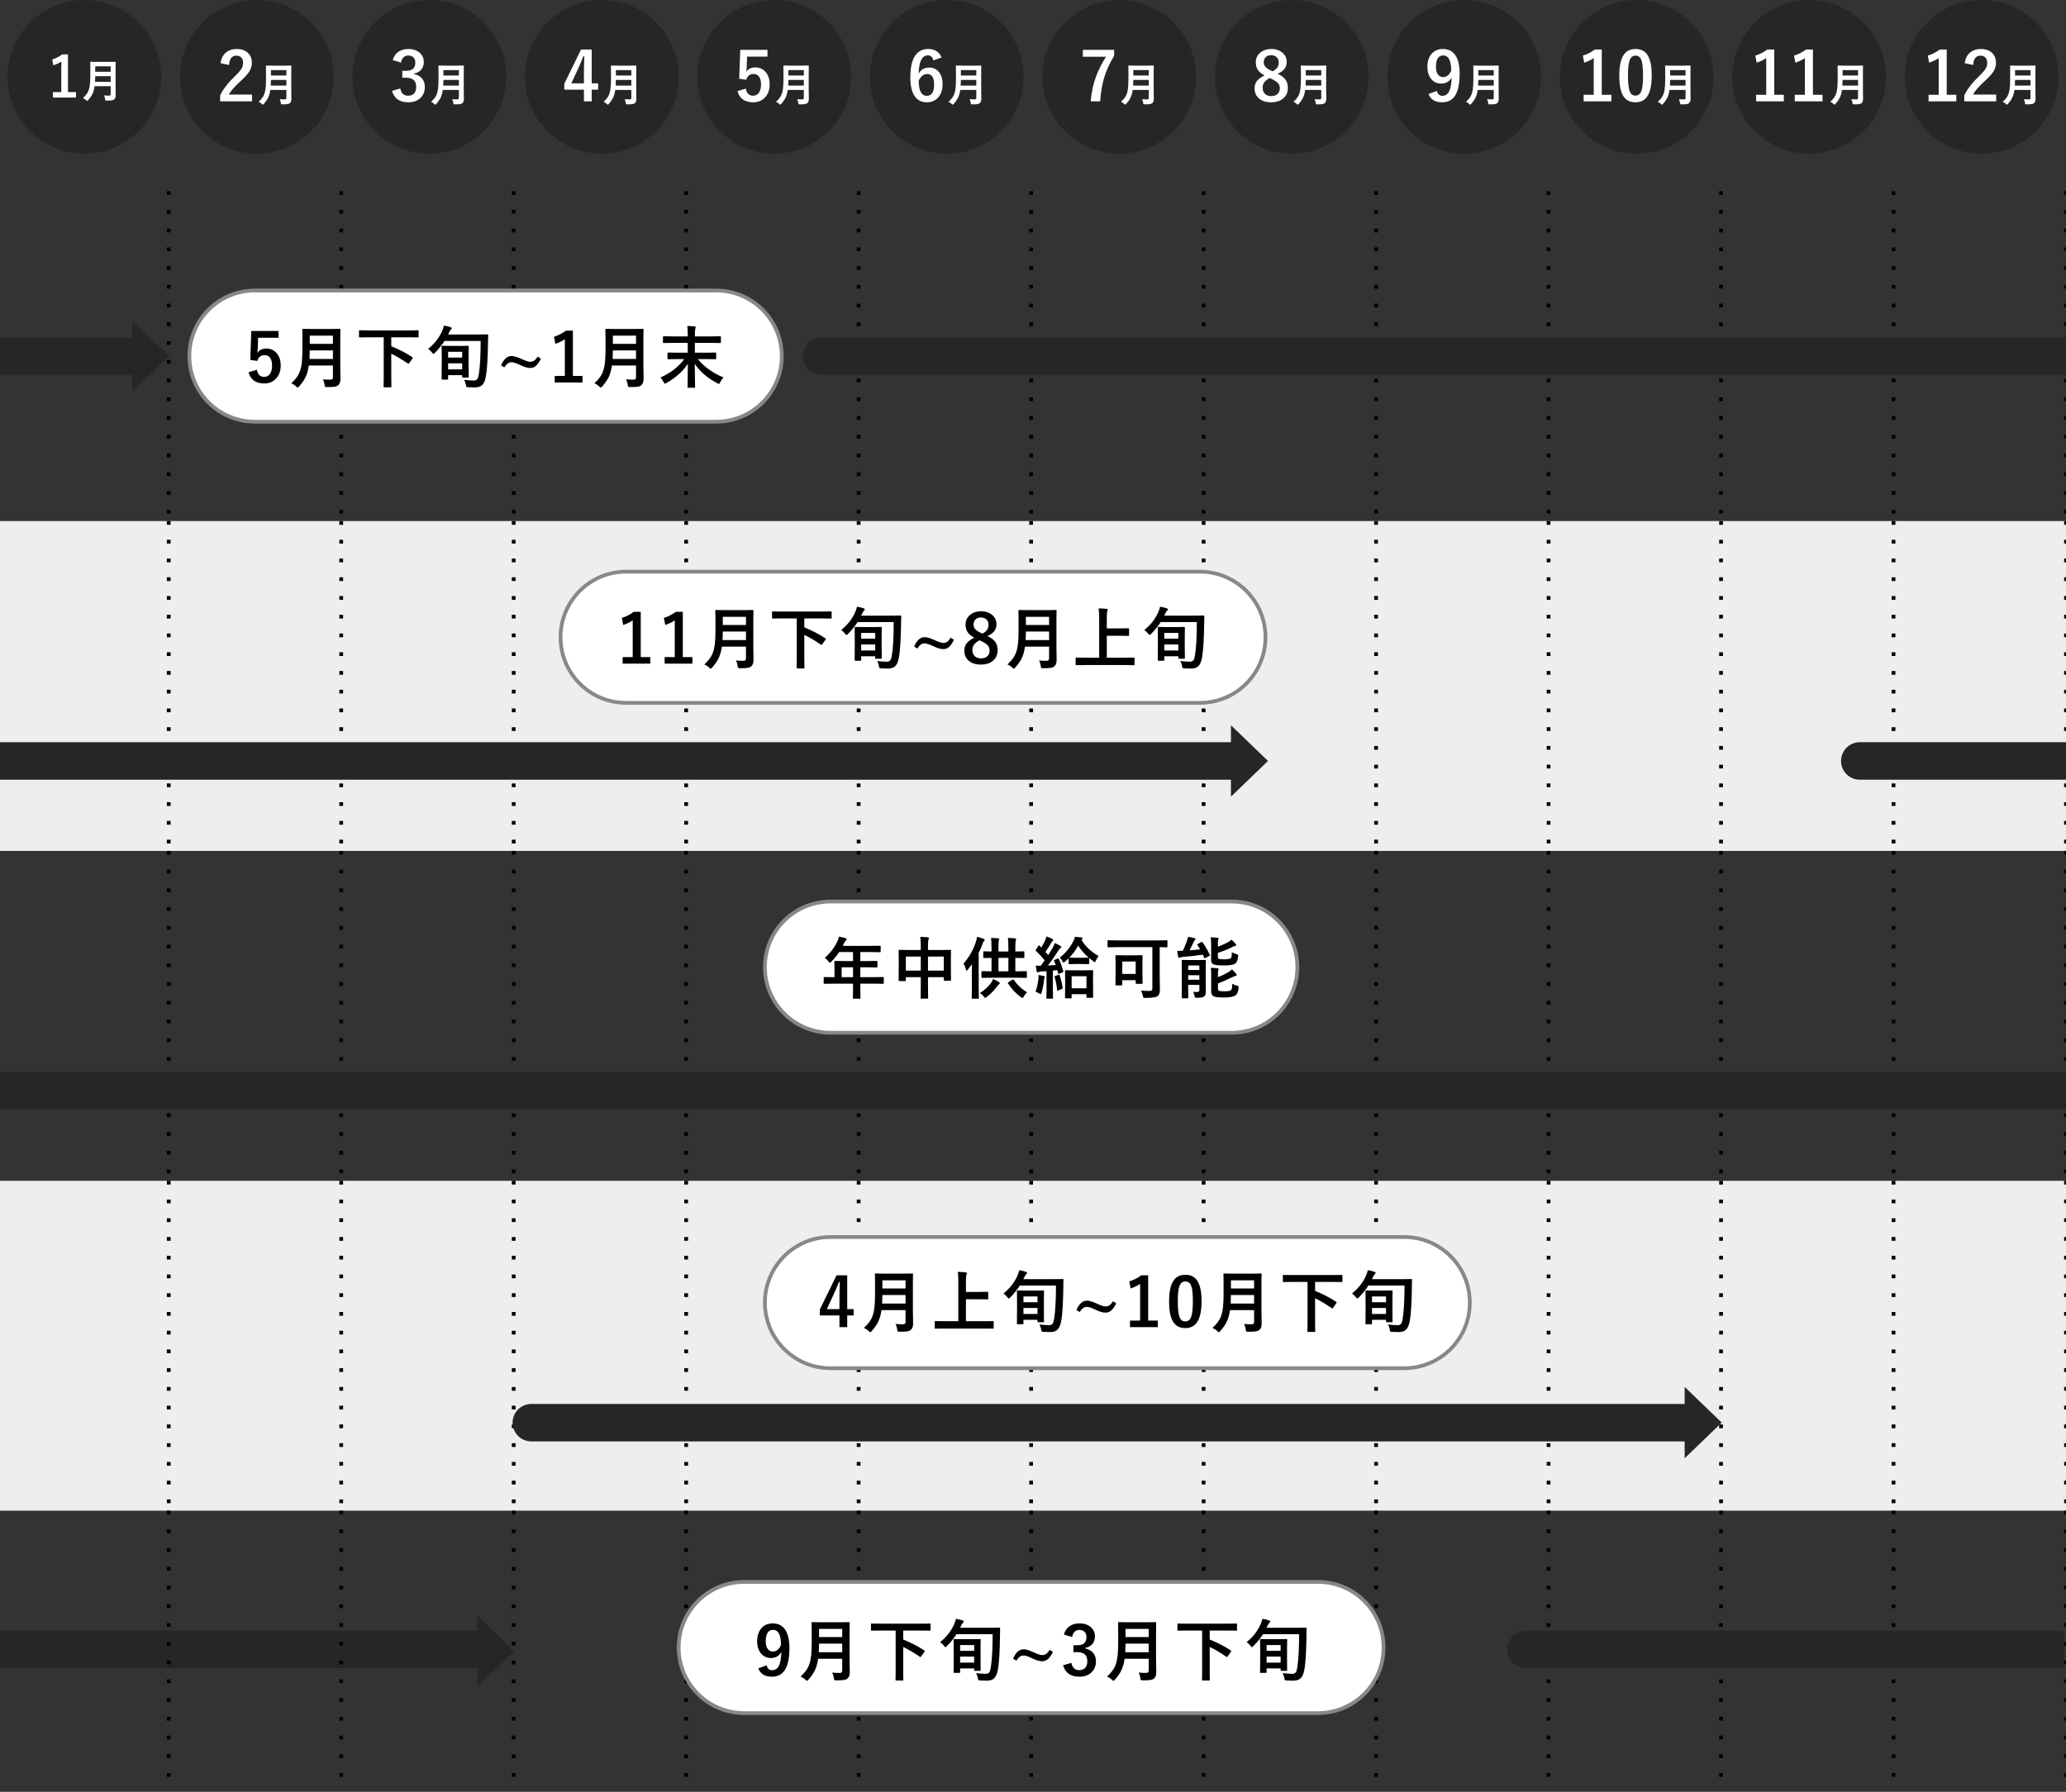
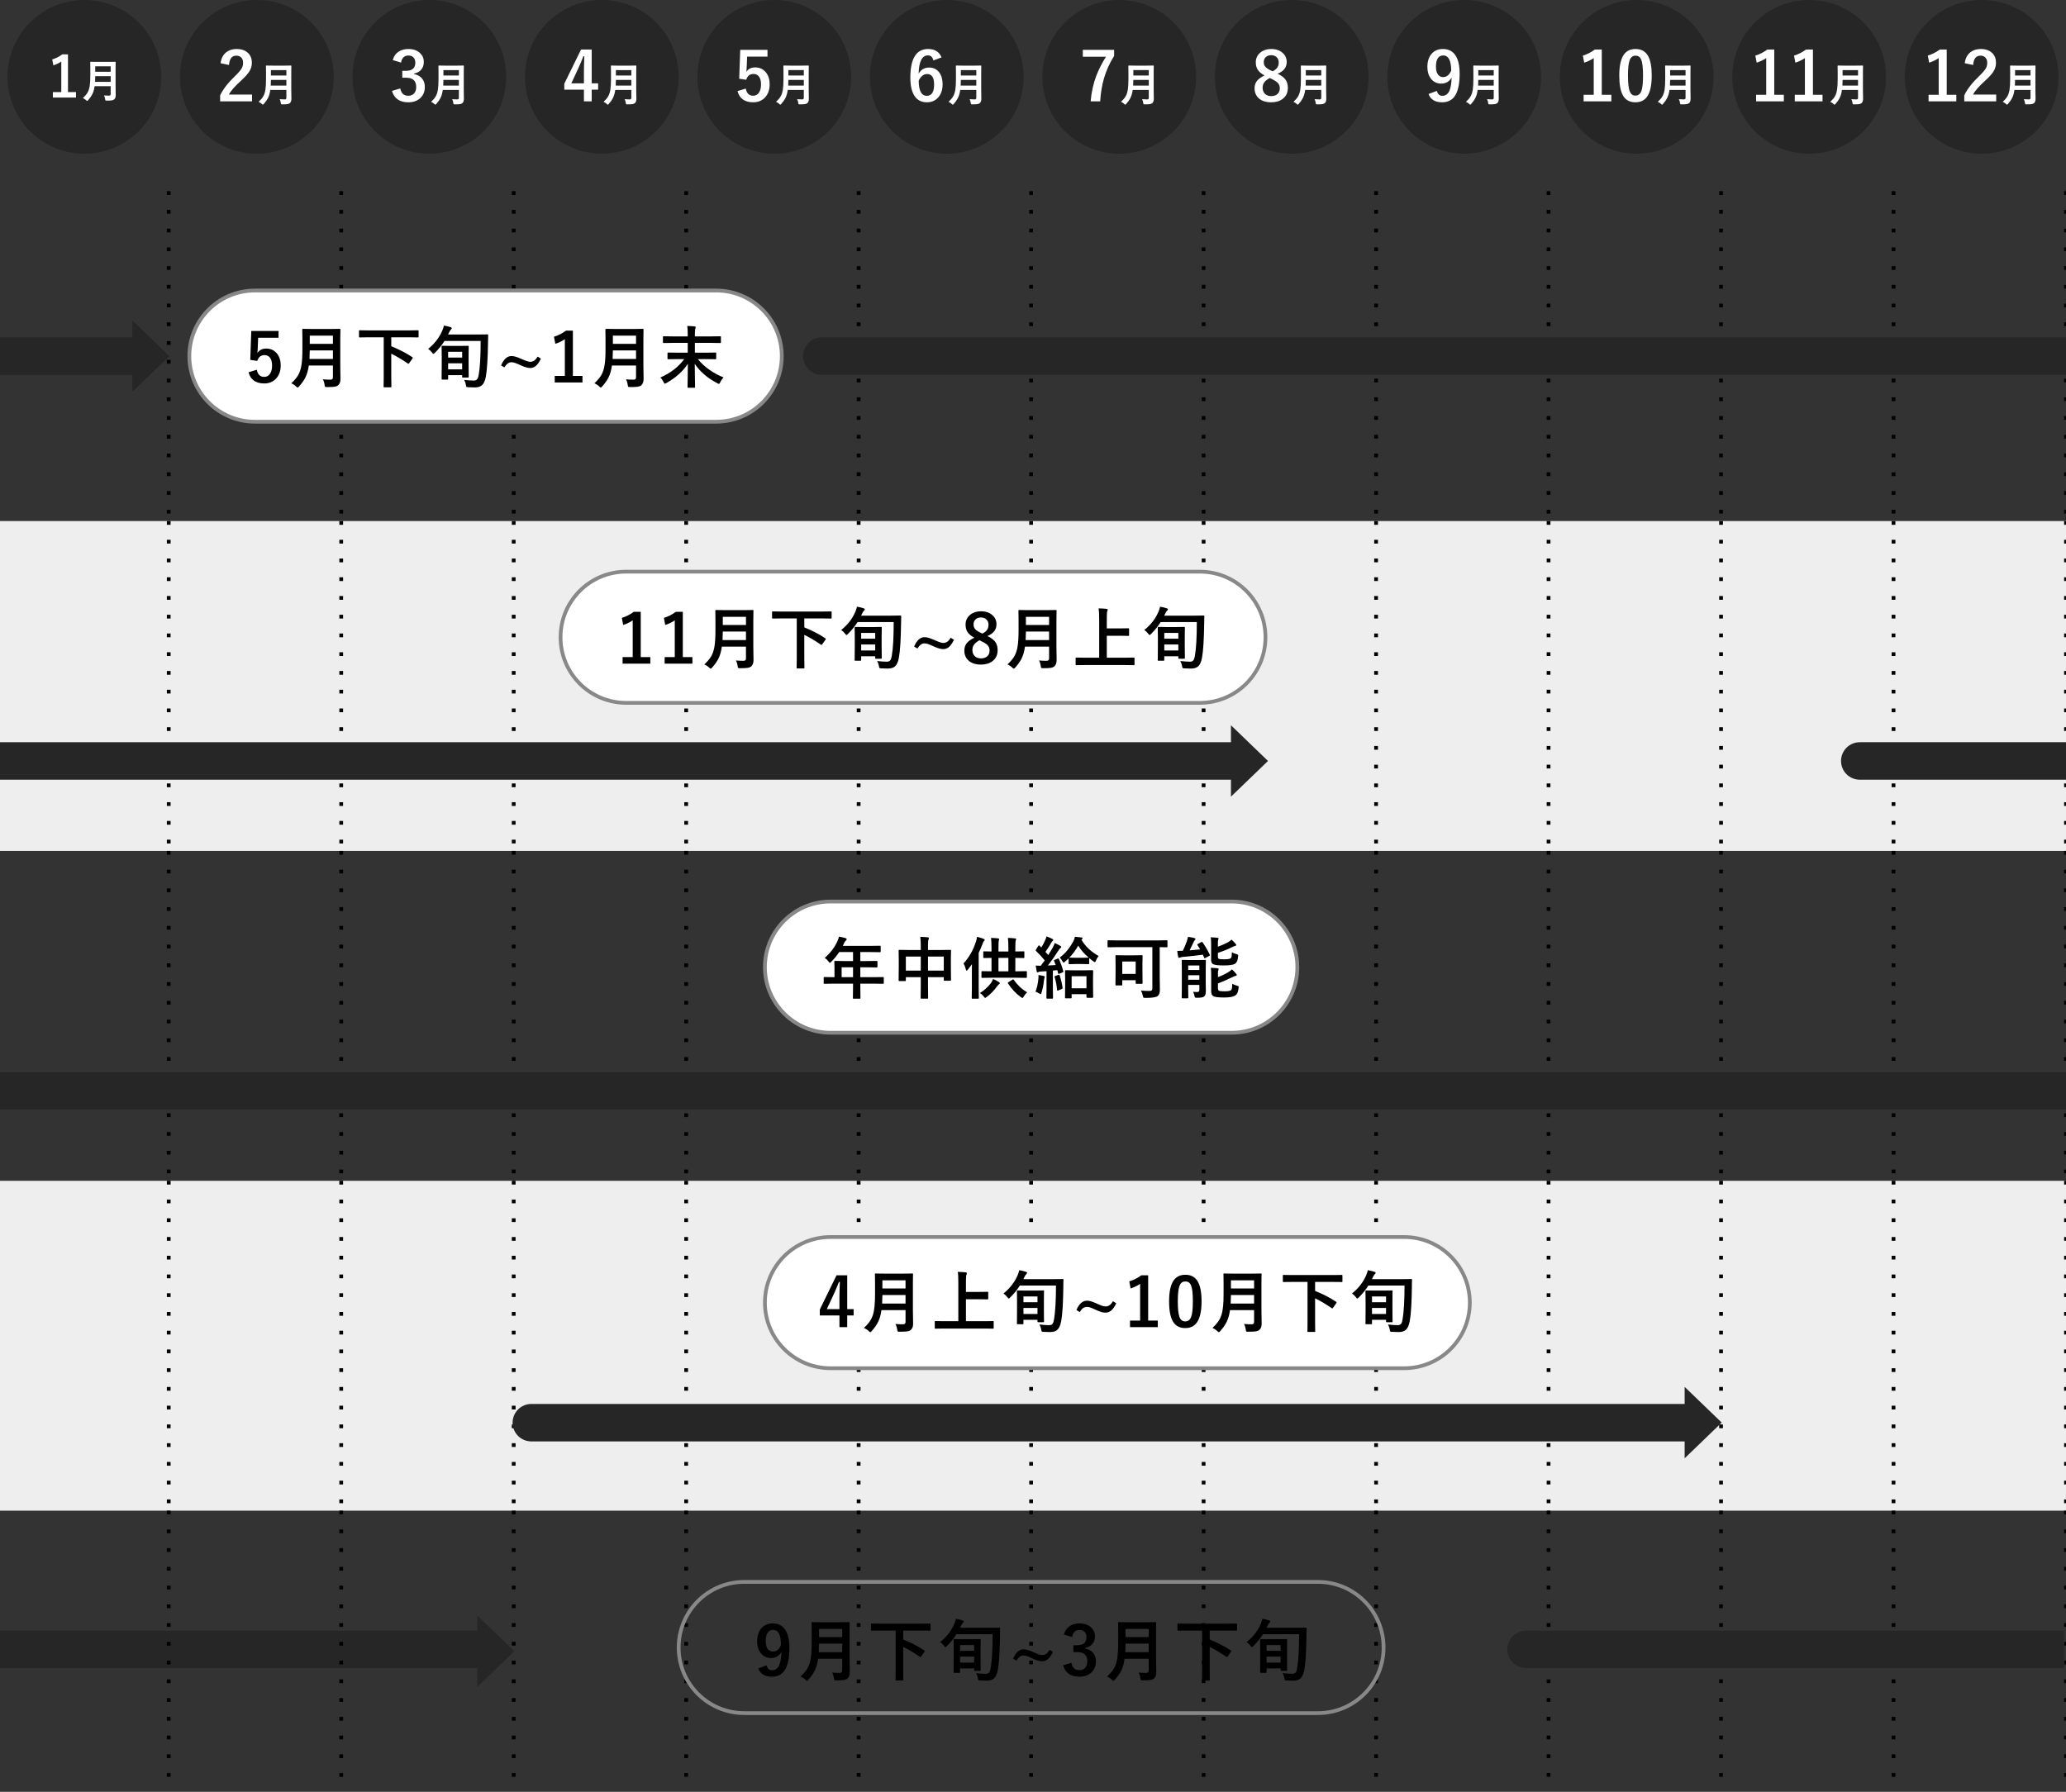
<svg xmlns="http://www.w3.org/2000/svg" width="551" height="478" viewBox="0 0 551 478" fill="none">
  <rect x="0" y="0" width="551" height="478" fill="#333333" stroke="none" />
  <g clip-path="url(#clip0_826_1081)">
    <path d="M43 20.5C43 9.178 33.822 0 22.5 0C11.178 0 2 9.178 2 20.5C2 31.822 11.178 41 22.5 41C33.822 41 43 31.822 43 20.5Z" fill="#262626" />
    <path d="M18.131 14.508V24.572H20.263V26.029H14.096V24.572H16.345V16.412C15.691 16.85 14.978 17.194 14.228 17.431L13.928 15.856C14.841 15.592 15.73 15.143 16.594 14.508H18.132H18.131ZM27.731 25.461C28.153 25.5 28.608 25.52 29.096 25.52C29.378 25.52 29.518 25.379 29.518 25.098V23H25.229C25.116 23.852 24.905 24.58 24.596 25.186C24.35 25.662 23.986 26.174 23.506 26.721C23.381 26.857 23.297 26.926 23.254 26.926C23.196 26.926 23.102 26.861 22.974 26.732C22.728 26.488 22.434 26.296 22.112 26.17C22.667 25.65 23.072 25.17 23.331 24.728C23.62 24.232 23.819 23.627 23.928 22.912C24.038 22.229 24.092 21.268 24.092 20.029V18.259L24.069 16.631C24.069 16.561 24.077 16.518 24.092 16.502C24.108 16.49 24.143 16.484 24.198 16.484L25.798 16.508H29.131L30.713 16.484C30.78 16.484 30.819 16.494 30.831 16.514C30.842 16.529 30.848 16.568 30.848 16.631L30.825 18.26V22.977L30.86 25.373C30.86 25.873 30.733 26.246 30.479 26.493C30.315 26.641 30.082 26.736 29.782 26.779C29.524 26.819 29.092 26.838 28.487 26.838C28.284 26.838 28.165 26.82 28.129 26.785C28.094 26.75 28.065 26.645 28.042 26.469C28 26.117 27.895 25.775 27.731 25.461ZM25.352 21.834H29.518V20.316H25.398C25.383 21 25.368 21.506 25.352 21.834ZM29.518 17.697H25.398V19.15H29.518V17.697Z" fill="white" />
    <path d="M89 20.5C89 9.178 79.822 0 68.5 0C57.178 0 48 9.178 48 20.5C48 31.822 57.178 41 68.5 41C79.822 41 89 31.822 89 20.5Z" fill="#262626" />
    <path d="M58.83 16.867C58.994 15.572 59.507 14.591 60.368 13.923C61.095 13.354 61.994 13.07 63.066 13.07C64.408 13.07 65.446 13.434 66.178 14.16C66.84 14.81 67.171 15.68 67.171 16.77C67.171 17.59 66.942 18.361 66.485 19.082C66.075 19.727 65.378 20.506 64.393 21.42C62.659 22.973 61.543 24.244 61.045 25.234H67.224V27.036H58.707V25.436C59.487 23.808 60.796 22.108 62.636 20.339C63.573 19.437 64.186 18.728 64.473 18.212C64.713 17.784 64.833 17.298 64.833 16.753C64.833 16.114 64.648 15.625 64.279 15.285C63.963 14.992 63.547 14.845 63.031 14.845C61.841 14.845 61.191 15.675 61.081 17.333L58.83 16.867ZM74.589 26.462C75.011 26.501 75.466 26.521 75.954 26.521C76.235 26.521 76.376 26.38 76.376 26.099V24.001H72.086C71.974 24.853 71.763 25.581 71.454 26.187C71.208 26.663 70.844 27.175 70.364 27.722C70.239 27.858 70.155 27.927 70.112 27.927C70.054 27.927 69.96 27.862 69.831 27.733C69.585 27.489 69.292 27.298 68.97 27.171C69.524 26.651 69.93 26.171 70.188 25.729C70.478 25.233 70.677 24.628 70.786 23.913C70.896 23.23 70.95 22.269 70.95 21.03V19.26L70.927 17.632C70.927 17.562 70.935 17.519 70.95 17.503C70.966 17.491 71.001 17.485 71.056 17.485L72.656 17.509H75.989L77.571 17.485C77.638 17.485 77.677 17.495 77.688 17.515C77.7 17.53 77.706 17.569 77.706 17.632L77.683 19.261V23.978L77.718 26.374C77.718 26.874 77.591 27.247 77.337 27.494C77.173 27.642 76.94 27.737 76.64 27.78C76.382 27.82 75.95 27.839 75.345 27.839C75.142 27.839 75.022 27.821 74.987 27.786C74.952 27.751 74.923 27.646 74.899 27.47C74.858 27.118 74.753 26.777 74.589 26.462ZM72.209 22.835H76.376V21.317H72.256C72.241 22.001 72.225 22.507 72.209 22.835ZM76.376 18.698H72.256V20.151H76.376V18.698Z" fill="white" />
    <path d="M135 20.5C135 9.178 125.822 0 114.5 0C103.178 0 94 9.178 94 20.5C94 31.822 103.178 41 114.5 41C125.822 41 135 31.822 135 20.5Z" fill="#262626" />
    <path d="M104.752 16.032C105.027 15.012 105.572 14.245 106.387 13.73C107.084 13.29 107.925 13.07 108.909 13.07C110.233 13.07 111.279 13.44 112.047 14.178C112.703 14.805 113.031 15.587 113.031 16.524C113.031 17.397 112.771 18.115 112.249 18.678C111.786 19.17 111.171 19.483 110.403 19.618V19.741C111.394 19.952 112.141 20.391 112.645 21.06C113.084 21.64 113.304 22.354 113.304 23.204C113.304 24.504 112.847 25.536 111.933 26.298C111.142 26.96 110.134 27.291 108.909 27.291C106.583 27.291 105.127 26.277 104.541 24.25L106.747 23.6C106.911 24.332 107.184 24.848 107.564 25.146C107.893 25.41 108.335 25.542 108.892 25.542C109.589 25.542 110.125 25.311 110.5 24.848C110.834 24.438 111.001 23.895 111.001 23.222C111.001 21.563 110.113 20.734 108.338 20.734H107.292V18.897H108.241C109.923 18.897 110.764 18.177 110.764 16.735C110.764 16.073 110.57 15.575 110.184 15.241C109.855 14.954 109.419 14.811 108.874 14.811C108.341 14.811 107.904 14.986 107.564 15.338C107.248 15.666 107.049 16.12 106.967 16.7L104.752 16.032ZM120.59 26.462C121.012 26.501 121.467 26.521 121.955 26.521C122.236 26.521 122.377 26.38 122.377 26.099V24.001H118.088C117.975 24.853 117.764 25.581 117.455 26.187C117.209 26.663 116.846 27.175 116.365 27.722C116.24 27.858 116.156 27.927 116.113 27.927C116.055 27.927 115.961 27.862 115.832 27.733C115.586 27.489 115.293 27.298 114.971 27.171C115.525 26.651 115.932 26.171 116.189 25.729C116.479 25.233 116.678 24.628 116.787 23.913C116.896 23.23 116.951 22.269 116.951 21.03V19.26L116.928 17.632C116.928 17.562 116.936 17.519 116.951 17.503C116.967 17.491 117.002 17.485 117.057 17.485L118.656 17.509H121.99L123.572 17.485C123.639 17.485 123.678 17.495 123.689 17.515C123.701 17.53 123.707 17.569 123.707 17.632L123.684 19.261V23.978L123.719 26.374C123.719 26.874 123.592 27.247 123.338 27.494C123.174 27.642 122.941 27.737 122.641 27.78C122.383 27.82 121.951 27.839 121.346 27.839C121.143 27.839 121.023 27.821 120.988 27.786C120.953 27.751 120.924 27.646 120.9 27.47C120.859 27.118 120.754 26.777 120.59 26.462ZM118.211 22.835H122.377V21.317H118.258C118.248 21.823 118.232 22.329 118.211 22.835ZM122.377 18.698H118.258V20.151H122.377V18.698Z" fill="white" />
    <path d="M181 20.5C181 9.178 171.822 0 160.5 0C149.178 0 140 9.178 140 20.5C140 31.822 149.178 41 160.5 41C171.822 41 181 31.822 181 20.5Z" fill="#262626" />
    <path d="M157.809 13.211V22.228H159.522V23.925H157.809V27.036H155.734V23.925H150.496V22.334L154.961 13.211H157.809ZM155.734 22.228V19.205C155.734 18.245 155.77 16.841 155.84 14.995H155.594C155.126 16.211 154.615 17.41 154.064 18.59L152.368 22.229H155.734V22.228ZM166.589 26.462C167.011 26.501 167.466 26.521 167.954 26.521C168.235 26.521 168.376 26.38 168.376 26.099V24.001H164.087C163.974 24.853 163.763 25.581 163.454 26.187C163.208 26.663 162.845 27.175 162.364 27.722C162.239 27.858 162.155 27.927 162.112 27.927C162.054 27.927 161.96 27.862 161.831 27.733C161.585 27.489 161.292 27.297 160.97 27.171C161.524 26.651 161.931 26.171 162.188 25.729C162.478 25.233 162.677 24.628 162.786 23.913C162.895 23.23 162.95 22.269 162.95 21.03V19.26L162.927 17.632C162.927 17.562 162.935 17.519 162.95 17.503C162.966 17.491 163.001 17.485 163.056 17.485L164.655 17.509H167.989L169.571 17.485C169.638 17.485 169.677 17.495 169.688 17.515C169.7 17.53 169.706 17.569 169.706 17.632L169.683 19.261V23.978L169.718 26.374C169.718 26.874 169.591 27.247 169.337 27.494C169.173 27.642 168.94 27.737 168.64 27.78C168.382 27.82 167.95 27.839 167.345 27.839C167.142 27.839 167.022 27.821 166.987 27.786C166.952 27.751 166.923 27.646 166.899 27.47C166.858 27.118 166.753 26.776 166.589 26.462ZM164.21 22.835H168.376V21.317H164.257C164.247 21.823 164.231 22.329 164.21 22.835ZM168.376 18.698H164.257V20.151H168.376V18.698Z" fill="white" />
    <path d="M227 20.5C227 9.178 217.822 0 206.5 0C195.178 0 186 9.178 186 20.5C186 31.822 195.178 41 206.5 41C217.822 41 227 31.822 227 20.5Z" fill="#262626" />
    <path d="M204.688 13.297V15.099H199.257L199.143 17.867C199.131 18.302 199.095 18.736 199.037 19.167C199.57 18.377 200.355 17.981 201.393 17.981C202.617 17.981 203.593 18.444 204.319 19.371C204.952 20.191 205.269 21.228 205.269 22.481C205.269 24.022 204.809 25.241 203.889 26.138C203.092 26.905 202.087 27.289 200.874 27.289C199.696 27.289 198.744 27.008 198.018 26.445C197.361 25.941 196.922 25.226 196.699 24.301L198.896 23.633C199.137 24.904 199.79 25.54 200.856 25.54C201.554 25.54 202.09 25.238 202.465 24.635C202.799 24.107 202.966 23.401 202.966 22.517C202.966 21.567 202.767 20.85 202.368 20.363C202.022 19.941 201.554 19.73 200.962 19.73C199.983 19.73 199.336 20.246 199.02 21.277L197.147 21.005L197.42 13.297H204.688ZM212.59 26.46C213.012 26.499 213.467 26.519 213.955 26.519C214.236 26.519 214.377 26.378 214.377 26.097V23.999H210.088C209.975 24.851 209.764 25.579 209.455 26.185C209.209 26.661 208.846 27.173 208.365 27.72C208.24 27.856 208.156 27.925 208.113 27.925C208.055 27.925 207.961 27.86 207.832 27.731C207.587 27.487 207.294 27.296 206.971 27.169C207.525 26.649 207.932 26.169 208.189 25.727C208.479 25.231 208.678 24.626 208.787 23.911C208.896 23.228 208.951 22.267 208.951 21.028V19.258L208.928 17.63C208.928 17.56 208.936 17.517 208.951 17.501C208.967 17.489 209.002 17.483 209.057 17.483L210.656 17.507H213.99L215.572 17.483C215.639 17.483 215.678 17.493 215.689 17.513C215.701 17.528 215.707 17.567 215.707 17.63L215.684 19.259V23.976L215.719 26.372C215.719 26.872 215.592 27.245 215.338 27.492C215.174 27.64 214.941 27.735 214.641 27.778C214.383 27.818 213.951 27.837 213.346 27.837C213.143 27.837 213.023 27.819 212.988 27.784C212.953 27.749 212.924 27.644 212.9 27.468C212.859 27.116 212.754 26.774 212.59 26.46ZM210.211 22.833H214.377V21.315H210.258C210.248 21.821 210.233 22.327 210.211 22.833ZM214.377 18.696H210.258V20.149H214.377V18.696Z" fill="white" />
    <path d="M273 20.5C273 9.178 263.822 0 252.5 0C241.178 0 232 9.178 232 20.5C232 31.822 241.178 41 252.5 41C263.822 41 273 31.822 273 20.5Z" fill="#262626" />
    <path d="M251.119 15.311L248.922 16.129C248.729 15.227 248.251 14.775 247.489 14.775C245.907 14.775 245.078 16.395 245.002 19.635C245.629 18.558 246.563 18.019 247.806 18.019C248.96 18.019 249.865 18.467 250.521 19.363C251.102 20.154 251.392 21.189 251.392 22.466C251.392 24.036 250.949 25.266 250.064 26.157C249.314 26.913 248.359 27.291 247.199 27.291C245.717 27.291 244.601 26.699 243.851 25.516C243.142 24.402 242.787 22.796 242.787 20.699C242.787 15.613 244.372 13.07 247.542 13.07C249.3 13.07 250.492 13.817 251.119 15.311ZM245.02 21.491C245.02 24.203 245.74 25.56 247.182 25.56C248.477 25.56 249.124 24.552 249.124 22.536C249.124 20.679 248.506 19.75 247.27 19.75C246.344 19.75 245.594 20.331 245.02 21.491ZM258.59 26.461C259.012 26.501 259.467 26.521 259.955 26.521C260.236 26.521 260.377 26.38 260.377 26.099V24.001H256.088C255.975 24.853 255.764 25.581 255.455 26.187C255.209 26.663 254.846 27.175 254.365 27.722C254.24 27.858 254.156 27.927 254.113 27.927C254.055 27.927 253.961 27.862 253.832 27.733C253.586 27.489 253.293 27.298 252.971 27.171C253.525 26.651 253.932 26.171 254.189 25.729C254.479 25.233 254.678 24.628 254.787 23.913C254.896 23.23 254.951 22.269 254.951 21.03V19.26L254.928 17.632C254.928 17.562 254.936 17.519 254.951 17.503C254.967 17.491 255.002 17.485 255.057 17.485L256.656 17.509H259.99L261.572 17.485C261.639 17.485 261.678 17.495 261.689 17.515C261.701 17.53 261.707 17.569 261.707 17.632L261.684 19.261V23.978L261.719 26.374C261.719 26.874 261.592 27.247 261.338 27.494C261.174 27.642 260.941 27.737 260.641 27.78C260.383 27.82 259.951 27.839 259.346 27.839C259.143 27.839 259.023 27.821 258.988 27.786C258.953 27.751 258.924 27.646 258.9 27.47C258.859 27.118 258.754 26.777 258.59 26.462V26.461ZM256.211 22.835H260.377V21.317H256.258C256.248 21.823 256.232 22.329 256.211 22.835ZM260.377 18.698H256.258V20.151H260.377V18.698Z" fill="white" />
    <path d="M319 20.5C319 9.178 309.822 0 298.5 0C287.178 0 278 9.178 278 20.5C278 31.822 287.178 41 298.5 41C309.822 41 319 31.822 319 20.5Z" fill="#262626" />
    <path d="M297.137 13.297V14.897C295.918 16.865 295.013 18.875 294.421 20.926C293.899 22.736 293.562 24.772 293.41 27.034H290.879C291.078 24.614 291.579 22.344 292.382 20.223C293.003 18.593 293.861 16.897 294.957 15.133H288.787V13.297H297.137ZM304.59 26.46C305.012 26.499 305.467 26.519 305.955 26.519C306.236 26.519 306.377 26.378 306.377 26.097V23.999H302.088C301.975 24.851 301.764 25.579 301.455 26.185C301.209 26.661 300.846 27.173 300.365 27.72C300.24 27.856 300.156 27.925 300.113 27.925C300.055 27.925 299.961 27.86 299.832 27.731C299.587 27.487 299.293 27.296 298.971 27.169C299.525 26.649 299.932 26.169 300.189 25.727C300.479 25.231 300.678 24.626 300.787 23.911C300.896 23.228 300.951 22.267 300.951 21.028V19.258L300.928 17.63C300.928 17.56 300.936 17.517 300.951 17.501C300.967 17.489 301.002 17.483 301.057 17.483L302.656 17.507H305.99L307.572 17.483C307.639 17.483 307.678 17.493 307.689 17.513C307.701 17.528 307.707 17.567 307.707 17.63L307.684 19.259V23.976L307.719 26.372C307.719 26.872 307.592 27.245 307.338 27.492C307.174 27.64 306.941 27.735 306.641 27.778C306.383 27.818 305.951 27.837 305.346 27.837C305.143 27.837 305.023 27.819 304.988 27.784C304.953 27.749 304.924 27.644 304.9 27.468C304.859 27.116 304.754 26.774 304.59 26.46ZM302.211 22.833H306.377V21.315H302.258C302.248 21.821 302.232 22.327 302.211 22.833ZM306.377 18.696H302.258V20.149H306.377V18.696Z" fill="white" />
    <path d="M365 20.5C365 9.178 355.822 0 344.5 0C333.178 0 324 9.178 324 20.5C324 31.822 333.178 41 344.5 41C355.822 41 365 31.822 365 20.5Z" fill="#262626" />
    <path d="M340.746 19.671C341.795 20.169 342.524 20.737 342.935 21.376C343.292 21.933 343.471 22.633 343.471 23.476C343.471 24.701 343.014 25.666 342.1 26.368C341.309 26.983 340.289 27.291 339.041 27.291C337.582 27.291 336.451 26.913 335.648 26.157C334.945 25.495 334.594 24.625 334.594 23.547C334.594 22.721 334.837 22.029 335.323 21.473C335.733 21.003 336.378 20.553 337.257 20.119C336.372 19.662 335.745 19.12 335.376 18.493C335.071 17.972 334.919 17.345 334.919 16.613C334.919 15.534 335.344 14.655 336.193 13.976C336.949 13.372 337.893 13.07 339.023 13.07C340.324 13.07 341.364 13.436 342.144 14.169C342.823 14.802 343.163 15.593 343.163 16.542C343.163 17.966 342.357 19.009 340.746 19.671ZM339.419 19.021C340.046 18.692 340.482 18.323 340.729 17.913C340.934 17.567 341.036 17.14 341.036 16.63C341.036 16.015 340.819 15.528 340.386 15.17C340.022 14.872 339.568 14.723 339.023 14.723C338.391 14.723 337.893 14.91 337.529 15.285C337.207 15.619 337.046 16.055 337.046 16.595C337.046 17.105 337.201 17.526 337.512 17.86C337.793 18.17 338.262 18.481 338.918 18.792L339.419 19.021ZM338.628 20.805C337.931 21.191 337.436 21.595 337.143 22.018C336.873 22.41 336.738 22.873 336.738 23.406C336.738 24.121 336.97 24.684 337.433 25.094C337.843 25.457 338.373 25.639 339.023 25.639C339.785 25.639 340.371 25.428 340.781 25.006C341.145 24.636 341.326 24.15 341.326 23.546C341.326 22.973 341.147 22.496 340.79 22.114C340.468 21.78 339.92 21.429 339.146 21.06L338.628 20.805ZM350.59 26.462C351.012 26.501 351.467 26.521 351.955 26.521C352.236 26.521 352.377 26.38 352.377 26.099V24.001H348.088C347.975 24.853 347.764 25.581 347.455 26.187C347.209 26.663 346.846 27.175 346.365 27.722C346.24 27.858 346.156 27.927 346.113 27.927C346.055 27.927 345.961 27.862 345.832 27.733C345.586 27.489 345.293 27.298 344.971 27.171C345.525 26.651 345.932 26.171 346.189 25.729C346.479 25.233 346.678 24.628 346.787 23.913C346.896 23.23 346.951 22.269 346.951 21.03V19.26L346.928 17.632C346.928 17.562 346.936 17.519 346.951 17.503C346.967 17.491 347.002 17.485 347.057 17.485L348.656 17.509H351.99L353.572 17.485C353.639 17.485 353.678 17.495 353.689 17.515C353.701 17.53 353.707 17.569 353.707 17.632L353.684 19.261V23.978L353.719 26.374C353.719 26.874 353.592 27.247 353.338 27.494C353.174 27.642 352.941 27.737 352.641 27.78C352.383 27.82 351.951 27.839 351.346 27.839C351.143 27.839 351.023 27.821 350.988 27.786C350.953 27.751 350.924 27.646 350.9 27.47C350.859 27.118 350.754 26.777 350.59 26.462ZM348.211 22.835H352.377V21.317H348.258C348.248 21.823 348.232 22.329 348.211 22.835ZM352.377 18.698H348.258V20.151H352.377V18.698Z" fill="white" />
    <path d="M411 20.5C411 9.178 401.822 0 390.5 0C379.178 0 370 9.178 370 20.5C370 31.822 379.178 41 390.5 41C401.822 41 411 31.822 411 20.5Z" fill="#262626" />
    <path d="M383.204 24.25C383.444 25.123 383.925 25.56 384.646 25.56C385.489 25.56 386.113 25.14 386.518 24.303C386.893 23.512 387.101 22.299 387.142 20.664C386.562 21.754 385.627 22.299 384.338 22.299C383.195 22.299 382.281 21.848 381.596 20.945C380.986 20.143 380.682 19.117 380.682 17.869C380.682 16.287 381.106 15.063 381.956 14.195C382.688 13.445 383.644 13.07 384.821 13.07C386.333 13.07 387.467 13.665 388.223 14.854C388.932 15.962 389.286 17.562 389.286 19.654C389.286 22.489 388.82 24.528 387.889 25.771C387.127 26.784 386.031 27.291 384.602 27.291C382.75 27.291 381.546 26.553 380.989 25.076L383.204 24.25ZM387.036 18.845C387.019 16.144 386.31 14.793 384.909 14.793C383.614 14.793 382.967 15.801 382.967 17.816C382.967 18.736 383.16 19.442 383.547 19.935C383.881 20.356 384.317 20.567 384.856 20.567C385.806 20.567 386.532 19.993 387.036 18.845ZM396.59 26.462C397.012 26.501 397.467 26.521 397.955 26.521C398.236 26.521 398.377 26.38 398.377 26.099V24.001H394.088C393.975 24.853 393.764 25.581 393.455 26.187C393.209 26.663 392.846 27.175 392.365 27.722C392.24 27.858 392.156 27.927 392.113 27.927C392.055 27.927 391.961 27.862 391.832 27.733C391.586 27.489 391.293 27.298 390.971 27.171C391.525 26.651 391.932 26.171 392.189 25.729C392.479 25.233 392.678 24.628 392.787 23.913C392.896 23.23 392.951 22.269 392.951 21.03V19.26L392.928 17.632C392.928 17.562 392.936 17.519 392.951 17.503C392.967 17.491 393.002 17.485 393.057 17.485L394.656 17.509H397.99L399.572 17.485C399.639 17.485 399.678 17.495 399.689 17.515C399.701 17.53 399.707 17.569 399.707 17.632L399.684 19.261V23.978L399.719 26.374C399.719 26.874 399.592 27.247 399.338 27.494C399.174 27.642 398.941 27.737 398.641 27.78C398.383 27.82 397.951 27.839 397.346 27.839C397.143 27.839 397.023 27.821 396.988 27.786C396.953 27.751 396.924 27.646 396.9 27.47C396.859 27.118 396.754 26.777 396.59 26.462ZM394.211 22.835H398.377V21.317H394.258C394.248 21.823 394.232 22.329 394.211 22.835ZM398.377 18.698H394.258V20.151H398.377V18.698Z" fill="white" />
    <path d="M457 20.5C457 9.178 447.822 0 436.5 0C425.178 0 416 9.178 416 20.5C416 31.822 425.178 41 436.5 41C447.822 41 457 31.822 457 20.5Z" fill="#262626" />
    <path d="M427.191 13.211V25.287H429.749V27.037H422.349V25.287H425.047V15.497C424.263 16.023 423.408 16.434 422.507 16.717L422.146 14.828C423.242 14.512 424.309 13.973 425.346 13.211H427.191ZM436.201 13.071C437.725 13.071 438.837 13.688 439.54 14.925C440.19 16.079 440.516 17.814 440.516 20.128C440.516 22.776 440.091 24.681 439.241 25.841C438.532 26.808 437.504 27.291 436.156 27.291C434.615 27.291 433.5 26.661 432.809 25.401C432.176 24.241 431.858 22.495 431.858 20.163C431.858 17.526 432.286 15.633 433.142 14.485C433.845 13.542 434.865 13.071 436.201 13.071ZM436.201 14.846C435.428 14.846 434.895 15.276 434.602 16.138C434.32 16.946 434.179 18.279 434.179 20.137C434.179 22.264 434.354 23.72 434.706 24.505C434.999 25.173 435.482 25.507 436.156 25.507C436.947 25.507 437.492 25.059 437.791 24.162C438.061 23.348 438.195 22.006 438.195 20.137C438.195 18.021 438.02 16.583 437.668 15.821C437.375 15.171 436.887 14.846 436.201 14.846ZM447.749 26.462C448.171 26.501 448.627 26.521 449.115 26.521C449.397 26.521 449.536 26.38 449.536 26.099V24.001H445.247C445.134 24.853 444.924 25.581 444.615 26.187C444.369 26.663 444.005 27.175 443.524 27.722C443.399 27.858 443.315 27.927 443.272 27.927C443.214 27.927 443.12 27.862 442.991 27.733C442.746 27.489 442.453 27.298 442.13 27.171C442.685 26.651 443.091 26.171 443.349 25.729C443.638 25.233 443.838 24.628 443.947 23.913C444.057 23.23 444.11 22.269 444.11 21.03V19.26L444.087 17.632C444.087 17.562 444.095 17.519 444.11 17.503C444.126 17.491 444.161 17.485 444.216 17.485L445.815 17.509H449.149L450.731 17.485C450.798 17.485 450.837 17.495 450.849 17.515C450.86 17.53 450.866 17.569 450.866 17.632L450.843 19.261V23.978L450.878 26.374C450.878 26.874 450.751 27.247 450.497 27.494C450.333 27.642 450.101 27.737 449.8 27.78C449.542 27.82 449.11 27.839 448.505 27.839C448.302 27.839 448.183 27.821 448.147 27.786C448.112 27.751 448.083 27.646 448.06 27.47C448.019 27.118 447.913 26.777 447.749 26.462ZM445.37 22.835H449.536V21.317H445.417C445.407 21.823 445.392 22.329 445.37 22.835ZM449.536 18.698H445.417V20.151H449.536V18.698Z" fill="white" />
    <path d="M503 20.5C503 9.178 493.822 0 482.5 0C471.178 0 462 9.178 462 20.5C462 31.822 471.178 41 482.5 41C493.822 41 503 31.822 503 20.5Z" fill="#262626" />
    <path d="M473.191 13.211V25.287H475.749V27.037H468.349V25.287H471.047V15.497C470.263 16.023 469.408 16.433 468.507 16.717L468.146 14.828C469.242 14.512 470.309 13.973 471.346 13.211H473.191ZM483.51 13.211V25.287H486.067V27.037H478.667V25.287H481.365V15.497C480.581 16.023 479.726 16.433 478.826 16.717L478.465 14.828C479.561 14.512 480.627 13.973 481.664 13.211H483.51ZM493.749 26.461C494.171 26.501 494.627 26.521 495.115 26.521C495.397 26.521 495.536 26.38 495.536 26.099V24.001H491.247C491.134 24.853 490.924 25.581 490.615 26.187C490.369 26.663 490.005 27.175 489.524 27.722C489.399 27.858 489.315 27.927 489.272 27.927C489.214 27.927 489.12 27.862 488.991 27.733C488.746 27.489 488.453 27.297 488.13 27.171C488.685 26.651 489.091 26.171 489.349 25.729C489.638 25.233 489.838 24.628 489.947 23.913C490.057 23.23 490.11 22.269 490.11 21.03V19.26L490.087 17.632C490.087 17.562 490.095 17.519 490.11 17.503C490.126 17.491 490.161 17.485 490.216 17.485L491.815 17.509H495.149L496.731 17.485C496.798 17.485 496.837 17.495 496.849 17.515C496.86 17.53 496.866 17.569 496.866 17.632L496.843 19.261V23.978L496.878 26.374C496.878 26.874 496.751 27.247 496.497 27.494C496.333 27.642 496.101 27.737 495.8 27.78C495.542 27.82 495.11 27.839 494.505 27.839C494.302 27.839 494.183 27.821 494.147 27.786C494.112 27.751 494.083 27.646 494.06 27.47C494.019 27.118 493.913 26.776 493.749 26.462V26.461ZM491.37 22.835H495.536V21.317H491.417C491.407 21.823 491.392 22.329 491.37 22.835ZM495.536 18.698H491.417V20.151H495.536V18.698Z" fill="white" />
    <path d="M549 20.5C549 9.178 539.822 0 528.5 0C517.178 0 508 9.178 508 20.5C508 31.822 517.178 41 528.5 41C539.822 41 549 31.822 549 20.5Z" fill="#262626" />
    <path d="M519.191 13.211V25.287H521.75V27.037H514.349V25.287H517.047V15.497C516.263 16.023 515.408 16.434 514.508 16.717L514.146 14.828C515.242 14.512 516.309 13.973 517.346 13.211H519.191ZM523.99 16.867C524.154 15.572 524.668 14.591 525.529 13.923C526.256 13.354 527.154 13.07 528.227 13.07C529.568 13.07 530.606 13.434 531.339 14.16C532.001 14.81 532.331 15.68 532.331 16.77C532.331 17.59 532.103 18.361 531.646 19.082C531.235 19.727 530.539 20.506 529.555 21.42C527.82 22.973 526.704 24.244 526.206 25.234H532.384V27.036H523.867V25.436C524.646 23.808 525.957 22.108 527.797 20.339C528.734 19.437 529.346 18.728 529.633 18.212C529.873 17.784 529.993 17.298 529.993 16.753C529.993 16.114 529.81 15.625 529.44 15.285C529.124 14.992 528.707 14.845 528.191 14.845C527.002 14.845 526.352 15.675 526.24 17.333L523.99 16.867ZM539.75 26.462C540.172 26.501 540.627 26.521 541.115 26.521C541.397 26.521 541.536 26.38 541.536 26.099V24.001H537.247C537.134 24.853 536.924 25.581 536.615 26.187C536.369 26.663 536.005 27.175 535.524 27.722C535.399 27.858 535.315 27.927 535.272 27.927C535.214 27.927 535.121 27.862 534.992 27.733C534.746 27.489 534.453 27.298 534.13 27.171C534.685 26.651 535.091 26.171 535.349 25.729C535.638 25.233 535.837 24.628 535.946 23.913C536.056 23.23 536.11 22.269 536.11 21.03V19.26L536.087 17.632C536.087 17.562 536.095 17.519 536.11 17.503C536.126 17.491 536.161 17.485 536.216 17.485L537.815 17.509H541.149L542.732 17.485C542.799 17.485 542.837 17.495 542.849 17.515C542.86 17.53 542.867 17.569 542.867 17.632L542.844 19.261V23.978L542.878 26.374C542.878 26.874 542.751 27.247 542.497 27.494C542.333 27.642 542.101 27.737 541.8 27.78C541.542 27.82 541.11 27.839 540.505 27.839C540.302 27.839 540.183 27.821 540.147 27.786C540.112 27.751 540.083 27.646 540.06 27.47C540.019 27.118 539.913 26.777 539.75 26.462ZM537.37 22.835H541.536V21.317H537.417C537.407 21.823 537.392 22.329 537.37 22.835ZM541.536 18.698H537.417V20.151H541.536V18.698Z" fill="white" />
    <path d="M45 51V139M91 51V139M137 51V139M183 51V139M229 51V139M275 51V139M321 51V139M367 51V139M413 51V139M459 51V139M505 51V139M551 51V139" stroke="black" stroke-dasharray="1 4" />
    <path d="M191 77.5H68C58.335 77.5 50.5 85.335 50.5 95C50.5 104.665 58.335 112.5 68 112.5H191C200.665 112.5 208.5 104.665 208.5 95C208.5 85.335 200.665 77.5 191 77.5Z" fill="white" />
    <path d="M74.285 88.299V90.101H68.853L68.739 92.869C68.726 93.303 68.691 93.737 68.633 94.169C69.166 93.379 69.952 92.983 70.989 92.983C72.213 92.983 73.189 93.446 73.916 94.373C74.548 95.193 74.865 96.229 74.865 97.483C74.865 99.024 74.405 100.243 73.485 101.14C72.688 101.907 71.683 102.291 70.47 102.291C69.292 102.291 68.34 102.01 67.614 101.447C66.957 100.943 66.518 100.229 66.295 99.303L68.493 98.635C68.733 99.906 69.386 100.542 70.453 100.542C71.15 100.542 71.686 100.24 72.061 99.637C72.395 99.109 72.561 98.403 72.561 97.519C72.561 96.569 72.363 95.852 71.964 95.365C71.619 94.943 71.15 94.732 70.558 94.732C69.58 94.732 68.932 95.248 68.616 96.279L66.744 96.007L67.016 88.299H74.285ZM86.109 101.192C86.742 101.251 87.425 101.28 88.157 101.28C88.579 101.28 88.79 101.069 88.79 100.647V97.501H82.357C82.187 98.778 81.87 99.871 81.407 100.779C81.038 101.494 80.493 102.262 79.772 103.082C79.585 103.287 79.459 103.39 79.395 103.39C79.307 103.39 79.166 103.293 78.973 103.1C78.605 102.733 78.165 102.446 77.681 102.256C78.513 101.477 79.122 100.756 79.509 100.094C79.942 99.35 80.241 98.441 80.405 97.369C80.569 96.344 80.651 94.902 80.651 93.045V90.391L80.616 87.947C80.616 87.842 80.628 87.777 80.651 87.754C80.675 87.736 80.728 87.728 80.81 87.728L83.209 87.763H88.21L90.583 87.728C90.683 87.728 90.741 87.742 90.759 87.771C90.776 87.795 90.785 87.854 90.785 87.947L90.75 90.391V97.466L90.803 101.061C90.803 101.811 90.613 102.37 90.231 102.739C89.985 102.962 89.637 103.105 89.186 103.17C88.799 103.229 88.151 103.258 87.243 103.258C86.938 103.258 86.76 103.231 86.707 103.179C86.654 103.126 86.61 102.968 86.575 102.704C86.493 102.112 86.338 101.608 86.109 101.192ZM82.541 95.752H88.791V93.476H82.611C82.596 94.235 82.573 94.993 82.541 95.752ZM88.791 89.547H82.611V91.727H88.791V89.547ZM98.215 89.977L95.948 90.013C95.848 90.013 95.79 90.001 95.772 89.978C95.755 89.954 95.746 89.901 95.746 89.819V88.299C95.746 88.205 95.757 88.149 95.781 88.132C95.804 88.114 95.86 88.106 95.948 88.106L98.215 88.141H109.167L111.434 88.106C111.534 88.106 111.592 88.117 111.61 88.141C111.628 88.164 111.636 88.217 111.636 88.299V89.819C111.636 89.913 111.625 89.969 111.601 89.986C111.578 90.004 111.522 90.013 111.434 90.013L109.167 89.978H104.35V92.368C106.524 93.248 108.387 94.214 109.94 95.268C110.04 95.328 110.089 95.388 110.089 95.453C110.089 95.483 110.06 95.547 110.002 95.647L109.149 96.851C109.067 96.98 109 97.044 108.947 97.044C108.89 97.038 108.835 97.016 108.789 96.982C107.066 95.811 105.587 94.935 104.35 94.355V100.665L104.385 103.117C104.385 103.211 104.371 103.27 104.341 103.293C104.318 103.311 104.259 103.319 104.166 103.319H102.513C102.408 103.319 102.346 103.305 102.329 103.275C102.311 103.258 102.302 103.205 102.302 103.117L102.338 100.665V89.978L98.215 89.977ZM123.786 101.342C124.888 101.459 125.749 101.518 126.37 101.518C126.81 101.518 127.126 101.371 127.32 101.078C127.478 100.844 127.601 100.445 127.689 99.883C128.023 97.979 128.19 95.002 128.19 90.953H118.548C117.88 92.025 117.022 93.086 115.973 94.135C115.774 94.316 115.648 94.407 115.595 94.407C115.53 94.407 115.41 94.293 115.235 94.064C114.941 93.677 114.588 93.339 114.189 93.062C115.888 91.709 117.142 90.098 117.95 88.228C118.12 87.848 118.27 87.388 118.399 86.848C119.031 86.948 119.626 87.092 120.183 87.279C120.388 87.361 120.49 87.449 120.49 87.543C120.49 87.643 120.423 87.757 120.288 87.886C120.102 88.074 119.95 88.294 119.84 88.536C119.805 88.612 119.691 88.846 119.497 89.239H127.487L129.974 89.204C130.12 89.204 130.194 89.277 130.194 89.424C130.17 89.793 130.158 90.35 130.158 91.094C130.1 95.529 129.906 98.644 129.578 100.437C129.379 101.556 129.033 102.332 128.541 102.766C128.096 103.158 127.451 103.355 126.608 103.355C125.998 103.355 125.424 103.337 124.885 103.302C124.598 103.284 124.431 103.246 124.384 103.188C124.343 103.141 124.305 102.991 124.27 102.739C124.186 102.25 124.023 101.778 123.786 101.342ZM119.322 101.263H117.968C117.874 101.263 117.819 101.251 117.801 101.228C117.783 101.204 117.775 101.146 117.775 101.052L117.81 97.299V95.171L117.775 92.42C117.775 92.303 117.839 92.244 117.968 92.244L120.025 92.279H122.776L124.832 92.244C124.949 92.244 125.008 92.303 125.008 92.42L124.973 94.837V97.535L125.008 100.523C125.008 100.658 124.949 100.726 124.832 100.726H123.461C123.367 100.726 123.309 100.711 123.285 100.682C123.268 100.664 123.259 100.611 123.259 100.523V100.075H119.515V101.051C119.515 101.15 119.503 101.212 119.48 101.235C119.462 101.253 119.409 101.263 119.322 101.263ZM119.515 98.529H123.259V96.921H119.515V98.529ZM119.515 93.845V95.392H123.259V93.845H119.515ZM143.398 95.128L144.26 95.682C143.803 96.631 143.325 97.299 142.827 97.686C142.415 98.004 141.907 98.175 141.386 98.169C140.729 98.169 139.833 97.902 138.696 97.369C137.671 96.877 136.909 96.631 136.411 96.631C135.702 96.631 135.072 97.088 134.521 98.002L133.642 97.483C134.334 95.813 135.268 94.979 136.446 94.979C137.05 94.979 137.896 95.225 138.986 95.717C140.17 96.25 140.975 96.517 141.403 96.517C141.837 96.517 142.218 96.394 142.546 96.147C142.827 95.931 143.111 95.591 143.398 95.128ZM152.788 88.211V100.287H155.346V102.036H147.946V100.287H150.644V90.497C149.86 91.022 149.004 91.433 148.104 91.717L147.744 89.828C148.839 89.512 149.906 88.973 150.943 88.211H152.788ZM166.951 101.192C167.584 101.251 168.267 101.28 168.999 101.28C169.421 101.28 169.632 101.069 169.632 100.647V97.501H163.198C163.028 98.778 162.712 99.871 162.249 100.779C161.88 101.494 161.335 102.262 160.614 103.082C160.427 103.287 160.301 103.39 160.236 103.39C160.148 103.39 160.008 103.293 159.814 103.1C159.446 102.733 159.006 102.445 158.522 102.256C159.355 101.477 159.964 100.756 160.351 100.094C160.784 99.35 161.083 98.441 161.247 97.369C161.411 96.344 161.493 94.902 161.493 93.045V90.391L161.458 87.947C161.458 87.842 161.47 87.777 161.493 87.754C161.517 87.736 161.569 87.728 161.651 87.728L164.051 87.763H169.052L171.425 87.728C171.524 87.728 171.583 87.742 171.601 87.771C171.618 87.795 171.627 87.854 171.627 87.947L171.592 90.391V97.466L171.645 101.061C171.645 101.811 171.454 102.37 171.073 102.739C170.827 102.962 170.479 103.105 170.027 103.17C169.641 103.229 168.993 103.258 168.085 103.258C167.78 103.258 167.602 103.231 167.549 103.179C167.496 103.126 167.452 102.968 167.417 102.704C167.335 102.112 167.18 101.608 166.951 101.192ZM163.383 95.752H169.632V93.476H163.453C163.438 94.235 163.415 94.993 163.383 95.752ZM169.632 89.547H163.453V91.727H169.632V89.547ZM180.683 95.796L178.231 95.831C178.126 95.831 178.064 95.819 178.047 95.796C178.029 95.773 178.02 95.72 178.02 95.638V94.24C178.02 94.146 178.032 94.09 178.055 94.073C178.079 94.056 178.137 94.047 178.231 94.047L180.683 94.082H183.417V91.472H179.33L177.009 91.507C176.916 91.507 176.857 91.495 176.834 91.472C176.816 91.448 176.807 91.392 176.807 91.305V89.898C176.807 89.805 176.822 89.749 176.851 89.732C176.869 89.714 176.922 89.705 177.009 89.705L179.33 89.74H183.417V89.09C183.417 88.223 183.376 87.51 183.294 86.954C184.067 86.972 184.726 87.013 185.271 87.077C185.453 87.095 185.544 87.159 185.544 87.271C185.54 87.361 185.522 87.449 185.491 87.534C185.463 87.602 185.442 87.672 185.429 87.745C185.359 88.085 185.324 88.521 185.324 89.055V89.74H189.754L192.074 89.705C192.168 89.705 192.223 89.717 192.241 89.74C192.258 89.764 192.267 89.816 192.267 89.898V91.305C192.267 91.405 192.255 91.463 192.232 91.48C192.209 91.498 192.156 91.507 192.074 91.507L189.754 91.472H185.324V94.082H188.347L190.817 94.047C190.911 94.047 190.966 94.059 190.984 94.082C191.002 94.105 191.01 94.158 191.01 94.24V95.638C191.01 95.726 190.999 95.781 190.975 95.805C190.958 95.822 190.905 95.831 190.817 95.831L188.347 95.796H186.115C186.953 96.845 188.005 97.812 189.27 98.696C190.426 99.505 191.674 100.175 192.988 100.691C192.613 101.066 192.308 101.497 192.074 101.983C191.939 102.271 191.825 102.414 191.731 102.414C191.672 102.414 191.535 102.353 191.318 102.23C188.705 100.882 186.695 99.156 185.289 97.053C185.295 98.213 185.312 99.607 185.341 101.236C185.365 102.479 185.377 103.147 185.377 103.24C185.377 103.334 185.365 103.393 185.341 103.416C185.318 103.434 185.265 103.442 185.183 103.442H183.557C183.464 103.442 183.408 103.428 183.39 103.398C183.373 103.381 183.364 103.328 183.364 103.24L183.408 100.771C183.431 99.335 183.446 98.096 183.452 97.053C182.122 99.068 180.214 100.776 177.73 102.177C177.49 102.3 177.352 102.361 177.317 102.361C177.229 102.361 177.121 102.224 176.992 101.948C176.716 101.415 176.423 101.002 176.113 100.709C178.838 99.519 180.959 97.882 182.476 95.796H180.683Z" fill="black" />
    <path d="M191 77.5H68C58.335 77.5 50.5 85.335 50.5 95C50.5 104.665 58.335 112.5 68 112.5H191C200.665 112.5 208.5 104.665 208.5 95C208.5 85.335 200.665 77.5 191 77.5Z" stroke="#888888" />
    <path d="M-1 90H37V100H-1V90Z" fill="#262626" />
    <path d="M45.176 94.999L35.293 104.526V85.473L45.176 94.999ZM214.176 94.999C214.176 93.673 214.703 92.401 215.64 91.463C216.578 90.525 217.85 89.999 219.176 89.999H551V99.999H219.176C217.85 99.999 216.578 99.472 215.64 98.534C214.703 97.597 214.176 96.325 214.176 94.999Z" fill="#262626" />
    <path d="M-1 139H551V227H-1V139Z" fill="#EEEEEE" />
    <path d="M45 139V227M91 139V227M137 139V227M183 139V227M229 139V227M275 139V227M321 139V227M367 139V227M413 139V227M459 139V227M505 139V227M551 139V227" stroke="black" stroke-dasharray="1 4" />
    <path d="M-1 315H551V403H-1V315Z" fill="#EEEEEE" />
    <path d="M45 315V403M91 315V403M137 315V403M183 315V403M229 315V403M275 315V403M321 315V403M367 315V403M413 315V403M459 315V403M505 315V403M551 315V403" stroke="black" stroke-dasharray="1 4" />
    <path d="M374.5 330H221.5C211.835 330 204 337.835 204 347.5C204 357.165 211.835 365 221.5 365H374.5C384.165 365 392 357.165 392 347.5C392 337.835 384.165 330 374.5 330Z" fill="white" />
    <path d="M374.5 330H221.5C211.835 330 204 337.835 204 347.5C204 357.165 211.835 365 221.5 365H374.5C384.165 365 392 357.165 392 347.5C392 337.835 384.165 330 374.5 330Z" stroke="#888888" />
    <path d="M225.95 340.212V349.23H227.66V350.922H225.95V354.036H223.88V350.922H218.642V349.338L223.106 340.212H225.95ZM223.88 349.23V346.206C223.88 344.748 223.934 343.38 223.988 341.994H223.736C223.286 343.182 222.764 344.388 222.206 345.594L220.514 349.23H223.88ZM243.469 342.39V349.464C243.469 350.706 243.523 352.074 243.523 353.064C243.523 353.838 243.397 354.306 242.947 354.738C242.479 355.17 241.867 355.26 239.959 355.26C239.401 355.26 239.365 355.278 239.293 354.702C239.221 354.18 239.023 353.55 238.825 353.19C239.599 353.262 240.175 353.28 240.877 353.28C241.309 353.28 241.507 353.046 241.507 352.65V349.5H235.081C234.739 352.002 233.965 353.406 232.489 355.08C232.309 355.278 232.219 355.386 232.111 355.386C232.003 355.386 231.895 355.296 231.697 355.098C231.319 354.72 230.833 354.432 230.401 354.252C232.777 352.038 233.371 350.508 233.371 345.036V342.39C233.371 340.86 233.335 340.05 233.335 339.942C233.335 339.744 233.353 339.726 233.533 339.726C233.659 339.726 234.253 339.762 235.927 339.762H240.931C242.605 339.762 243.181 339.726 243.307 339.726C243.487 339.726 243.505 339.744 243.505 339.942C243.505 340.05 243.469 340.86 243.469 342.39ZM235.261 347.754H241.507V345.468H235.333C235.315 346.314 235.297 347.07 235.261 347.754ZM241.507 341.544H235.333V343.722H241.507V341.544ZM262.531 354.414H251.785C250.165 354.414 249.607 354.45 249.499 354.45C249.319 354.45 249.301 354.432 249.301 354.252V352.614C249.301 352.434 249.319 352.416 249.499 352.416C249.607 352.416 250.165 352.452 251.785 352.452H255.583V342.3C255.583 340.842 255.565 340.104 255.439 339.294C256.123 339.312 256.933 339.348 257.545 339.42C257.725 339.438 257.869 339.546 257.869 339.654C257.869 339.798 257.797 339.924 257.743 340.068C257.671 340.266 257.617 340.716 257.617 341.796V344.64H261.145C262.711 344.64 263.251 344.604 263.359 344.604C263.539 344.604 263.557 344.622 263.557 344.802V346.44C263.557 346.62 263.539 346.638 263.359 346.638C263.251 346.638 262.711 346.602 261.145 346.602H257.617V352.452H262.531C264.151 352.452 264.709 352.416 264.817 352.416C264.997 352.416 265.015 352.434 265.015 352.614V354.252C265.015 354.432 264.997 354.45 264.817 354.45C264.709 354.45 264.151 354.414 262.531 354.414ZM272.935 341.238H280.927C282.691 341.238 283.285 341.202 283.411 341.202C283.591 341.202 283.627 341.238 283.627 341.418C283.591 341.976 283.591 342.606 283.591 343.092C283.537 347.07 283.411 350.238 283.015 352.434C282.637 354.504 281.863 355.35 280.045 355.35C279.361 355.35 278.857 355.332 278.317 355.296C277.777 355.26 277.777 355.26 277.705 354.738C277.615 354.198 277.399 353.676 277.219 353.334C278.389 353.46 279.073 353.514 279.811 353.514C280.657 353.514 280.945 353.046 281.125 351.876C281.449 350.04 281.629 346.602 281.629 342.948H271.981C271.243 344.136 270.397 345.144 269.407 346.134C269.209 346.314 269.119 346.404 269.029 346.404C268.939 346.404 268.849 346.296 268.669 346.062C268.363 345.648 267.949 345.288 267.625 345.054C269.389 343.65 270.613 342.012 271.387 340.23C271.603 339.744 271.729 339.294 271.837 338.844C272.503 338.952 273.133 339.114 273.619 339.276C273.799 339.348 273.925 339.42 273.925 339.546C273.925 339.672 273.871 339.744 273.727 339.888C273.565 340.05 273.439 340.194 273.277 340.536C273.169 340.788 273.043 341.022 272.935 341.238ZM272.755 353.262H271.405C271.225 353.262 271.207 353.244 271.207 353.046C271.207 352.938 271.243 352.362 271.243 349.302V347.178C271.243 345.144 271.207 344.532 271.207 344.424C271.207 344.262 271.225 344.244 271.405 344.244C271.531 344.244 272.017 344.28 273.457 344.28H276.211C277.651 344.28 278.137 344.244 278.263 344.244C278.425 344.244 278.443 344.262 278.443 344.424C278.443 344.532 278.407 345.144 278.407 346.836V349.536C278.407 351.84 278.443 352.416 278.443 352.524C278.443 352.704 278.425 352.722 278.263 352.722H276.895C276.715 352.722 276.697 352.704 276.697 352.524V352.074H272.953V353.046C272.953 353.244 272.935 353.262 272.755 353.262ZM272.953 350.526H276.697V348.924H272.953V350.526ZM272.953 345.846V347.394H276.697V345.846H272.953ZM296.839 347.124L297.703 347.682C296.821 349.5 295.957 350.166 294.823 350.166C294.121 350.166 293.491 350.004 292.141 349.374C290.935 348.798 290.413 348.636 289.855 348.636C289.153 348.636 288.541 349.05 287.965 350.004L287.083 349.482C287.785 347.79 288.757 346.98 289.891 346.98C290.503 346.98 291.151 347.142 292.429 347.718C293.761 348.312 294.283 348.51 294.841 348.51C295.669 348.51 296.227 348.114 296.839 347.124ZM306.213 340.212V352.29H308.787V354.036H301.371V352.29H304.071V342.498C303.387 342.966 302.523 343.398 301.533 343.722L301.173 341.832C302.361 341.49 303.423 340.914 304.377 340.212H306.213ZM316.135 340.068C318.907 340.068 320.455 342.048 320.455 347.124C320.455 352.218 318.907 354.288 316.099 354.288C313.273 354.288 311.797 352.254 311.797 347.16C311.797 342.066 313.363 340.068 316.135 340.068ZM316.135 341.85C314.731 341.85 314.119 343.074 314.119 347.142C314.119 351.192 314.677 352.506 316.099 352.506C317.557 352.506 318.133 351.174 318.133 347.142C318.133 343.092 317.575 341.85 316.135 341.85ZM336.426 342.39V349.464C336.426 350.706 336.48 352.074 336.48 353.064C336.48 353.838 336.354 354.306 335.904 354.738C335.436 355.17 334.824 355.26 332.916 355.26C332.357 355.26 332.322 355.278 332.25 354.702C332.178 354.18 331.98 353.55 331.782 353.19C332.556 353.262 333.132 353.28 333.834 353.28C334.266 353.28 334.464 353.046 334.464 352.65V349.5H328.038C327.696 352.002 326.922 353.406 325.446 355.08C325.266 355.278 325.176 355.386 325.068 355.386C324.96 355.386 324.852 355.296 324.654 355.098C324.276 354.72 323.79 354.432 323.358 354.252C325.734 352.038 326.328 350.508 326.328 345.036V342.39C326.328 340.86 326.292 340.05 326.292 339.942C326.292 339.744 326.31 339.726 326.49 339.726C326.616 339.726 327.21 339.762 328.884 339.762H333.888C335.562 339.762 336.138 339.726 336.264 339.726C336.444 339.726 336.462 339.744 336.462 339.942C336.462 340.05 336.426 340.86 336.426 342.39ZM328.218 347.754H334.464V345.468H328.29C328.272 346.314 328.254 347.07 328.218 347.754ZM334.464 341.544H328.29V343.722H334.464V341.544ZM348.719 341.976H344.597C342.995 341.976 342.437 342.012 342.329 342.012C342.149 342.012 342.131 341.994 342.131 341.814V340.302C342.131 340.122 342.149 340.104 342.329 340.104C342.437 340.104 342.995 340.14 344.597 340.14H355.559C357.179 340.14 357.719 340.104 357.827 340.104C358.007 340.104 358.025 340.122 358.025 340.302V341.814C358.025 341.994 358.007 342.012 357.827 342.012C357.719 342.012 357.179 341.976 355.559 341.976H350.735V344.37C352.427 345.054 354.497 346.026 356.333 347.268C356.423 347.322 356.477 347.376 356.477 347.448C356.477 347.484 356.441 347.556 356.387 347.646L355.541 348.852C355.397 349.068 355.343 349.086 355.181 348.978C353.669 347.952 352.193 347.034 350.735 346.35V352.668C350.735 354.27 350.771 355.008 350.771 355.116C350.771 355.296 350.753 355.314 350.555 355.314H348.899C348.701 355.314 348.683 355.296 348.683 355.116C348.683 354.99 348.719 354.27 348.719 352.668V341.976ZM365.892 341.238H373.884C375.648 341.238 376.242 341.202 376.368 341.202C376.548 341.202 376.584 341.238 376.584 341.418C376.548 341.976 376.548 342.606 376.548 343.092C376.494 347.07 376.368 350.238 375.972 352.434C375.594 354.504 374.82 355.35 373.002 355.35C372.318 355.35 371.814 355.332 371.274 355.296C370.734 355.26 370.734 355.26 370.662 354.738C370.572 354.198 370.356 353.676 370.176 353.334C371.346 353.46 372.03 353.514 372.768 353.514C373.614 353.514 373.902 353.046 374.082 351.876C374.406 350.04 374.586 346.602 374.586 342.948H364.938C364.2 344.136 363.354 345.144 362.364 346.134C362.166 346.314 362.076 346.404 361.986 346.404C361.896 346.404 361.806 346.296 361.626 346.062C361.32 345.648 360.906 345.288 360.582 345.054C362.346 343.65 363.57 342.012 364.344 340.23C364.56 339.744 364.686 339.294 364.794 338.844C365.46 338.952 366.09 339.114 366.576 339.276C366.756 339.348 366.882 339.42 366.882 339.546C366.882 339.672 366.828 339.744 366.684 339.888C366.522 340.05 366.396 340.194 366.234 340.536C366.126 340.788 366 341.022 365.892 341.238ZM365.712 353.262H364.362C364.182 353.262 364.164 353.244 364.164 353.046C364.164 352.938 364.2 352.362 364.2 349.302V347.178C364.2 345.144 364.164 344.532 364.164 344.424C364.164 344.262 364.182 344.244 364.362 344.244C364.488 344.244 364.974 344.28 366.414 344.28H369.168C370.608 344.28 371.094 344.244 371.22 344.244C371.382 344.244 371.4 344.262 371.4 344.424C371.4 344.532 371.364 345.144 371.364 346.836V349.536C371.364 351.84 371.4 352.416 371.4 352.524C371.4 352.704 371.382 352.722 371.22 352.722H369.852C369.672 352.722 369.654 352.704 369.654 352.524V352.074H365.91V353.046C365.91 353.244 365.892 353.262 365.712 353.262ZM365.91 350.526H369.654V348.924H365.91V350.526ZM365.91 345.846V347.394H369.654V345.846H365.91Z" fill="black" />
    <g clip-path="url(#clip1_826_1081)">
      <path d="M-16.117 379.526L-26 389.052V370L-16.117 379.526ZM136.707 379.526C136.707 378.2 137.234 376.928 138.171 375.99C139.109 375.053 140.381 374.526 141.707 374.526H451.5V384.526H141.707C140.381 384.526 139.109 383.999 138.171 383.062C137.234 382.124 136.707 380.852 136.707 379.526Z" fill="#262626" />
    </g>
    <g clip-path="url(#clip2_826_1081)">
      <path d="M459.176 379.499L449.293 389.025V369.973L459.176 379.499ZM612 379.499C612 378.173 612.527 376.901 613.464 375.963C614.402 375.025 615.674 374.499 617 374.499H672V384.499H617C615.674 384.499 614.402 383.972 613.464 383.034C612.527 382.097 612 380.825 612 379.499Z" fill="#262626" />
    </g>
    <path d="M-1 435H129V445H-1V435Z" fill="#262626" />
    <path d="M320 152.5H167C157.335 152.5 149.5 160.335 149.5 170C149.5 179.665 157.335 187.5 167 187.5H320C329.665 187.5 337.5 179.665 337.5 170C337.5 160.335 329.665 152.5 320 152.5Z" fill="white" />
    <path d="M170.887 163.21V175.286H173.444V177.035H166.044V175.286H168.742V165.495C167.958 166.021 167.102 166.432 166.202 166.717L165.842 164.827C166.937 164.511 168.004 163.972 169.041 163.21H170.887ZM182.105 163.21V175.286H184.662V177.035H177.262V175.286H179.96V165.495C179.176 166.021 178.32 166.432 177.42 166.717L177.06 164.827C178.156 164.511 179.222 163.972 180.259 163.21H182.105ZM196.268 176.191C196.948 176.252 197.631 176.281 198.315 176.279C198.737 176.279 198.948 176.068 198.948 175.646V172.5H192.515C192.345 173.777 192.028 174.87 191.565 175.778C191.196 176.493 190.651 177.261 189.931 178.081C189.743 178.286 189.617 178.389 189.553 178.389C189.465 178.389 189.324 178.292 189.131 178.099C188.762 177.732 188.323 177.445 187.839 177.255C188.671 176.476 189.28 175.755 189.667 175.093C190.101 174.349 190.399 173.44 190.563 172.368C190.728 171.343 190.81 169.901 190.81 168.044V165.39L190.774 162.946C190.774 162.841 190.786 162.776 190.81 162.753C190.833 162.735 190.886 162.727 190.968 162.727L193.367 162.762H198.368L200.741 162.727C200.841 162.727 200.899 162.741 200.917 162.771C200.935 162.794 200.943 162.853 200.943 162.946L200.908 165.39V172.465L200.961 176.06C200.961 176.81 200.771 177.369 200.39 177.738C200.144 177.961 199.795 178.104 199.344 178.169C198.957 178.228 198.31 178.257 197.401 178.257C197.097 178.257 196.918 178.23 196.865 178.178C196.812 178.125 196.769 177.967 196.733 177.703C196.651 177.111 196.496 176.607 196.268 176.191ZM192.699 170.751H198.948V168.475H192.77C192.755 169.234 192.731 169.992 192.699 170.751ZM198.948 164.546H192.77V166.726H198.948V164.546ZM208.374 164.977L206.106 165.012C206.006 165.012 205.948 165 205.93 164.977C205.913 164.953 205.904 164.9 205.904 164.818V163.298C205.904 163.204 205.916 163.148 205.939 163.131C205.962 163.113 206.018 163.104 206.106 163.104L208.374 163.14H219.325L221.592 163.104C221.692 163.104 221.751 163.116 221.768 163.14C221.786 163.163 221.795 163.216 221.795 163.298V164.818C221.795 164.912 221.783 164.968 221.759 164.985C221.736 165.003 221.68 165.012 221.592 165.012L219.325 164.977H214.508V167.367C216.682 168.246 218.546 169.213 220.098 170.268C220.198 170.326 220.248 170.388 220.248 170.452C220.248 170.481 220.218 170.546 220.16 170.646L219.307 171.85C219.225 171.979 219.158 172.043 219.105 172.043C219.048 172.037 218.993 172.015 218.947 171.981C217.224 170.81 215.745 169.934 214.508 169.354V175.664L214.544 178.116C214.544 178.21 214.529 178.269 214.5 178.292C214.476 178.31 214.418 178.318 214.324 178.318H212.671C212.566 178.318 212.504 178.304 212.487 178.274C212.469 178.257 212.461 178.204 212.461 178.116L212.496 175.664V164.977H208.374ZM233.945 176.341C235.046 176.458 235.907 176.517 236.529 176.517C236.968 176.517 237.284 176.37 237.478 176.077C237.636 175.843 237.759 175.444 237.847 174.882C238.181 172.978 238.348 170.001 238.348 165.952H228.706C228.038 167.024 227.18 168.085 226.131 169.134C225.932 169.315 225.806 169.406 225.753 169.406C225.689 169.406 225.569 169.292 225.393 169.063C225.099 168.676 224.746 168.338 224.347 168.062C226.046 166.708 227.3 165.097 228.109 163.228C228.3 162.782 228.45 162.32 228.557 161.848C229.19 161.947 229.784 162.091 230.341 162.278C230.546 162.36 230.649 162.448 230.649 162.542C230.649 162.642 230.581 162.756 230.446 162.885C230.259 163.073 230.108 163.293 229.998 163.535C229.886 163.77 229.771 164.004 229.655 164.238H237.645L240.132 164.203C240.279 164.203 240.352 164.276 240.352 164.423C240.324 164.979 240.312 165.536 240.317 166.093C240.258 170.528 240.065 173.643 239.737 175.436C239.537 176.555 239.192 177.331 238.699 177.765C238.254 178.157 237.61 178.354 236.766 178.354C236.156 178.354 235.582 178.336 235.043 178.301C234.756 178.283 234.589 178.245 234.542 178.187C234.501 178.14 234.463 177.99 234.428 177.738C234.345 177.249 234.181 176.777 233.945 176.341ZM229.48 176.262H228.126C228.032 176.262 227.977 176.25 227.959 176.227C227.942 176.203 227.933 176.145 227.933 176.051L227.968 172.298V170.171L227.933 167.42C227.933 167.303 227.997 167.244 228.126 167.244L230.183 167.279H232.934L234.99 167.244C235.108 167.244 235.166 167.303 235.166 167.42L235.131 169.837V172.535L235.166 175.523C235.166 175.658 235.108 175.726 234.99 175.726H233.619C233.526 175.726 233.467 175.711 233.444 175.682C233.426 175.664 233.417 175.611 233.417 175.523V175.075H229.673V176.051C229.673 176.15 229.661 176.212 229.638 176.235C229.62 176.253 229.568 176.262 229.48 176.262ZM229.673 173.528H233.417V171.92H229.673V173.528ZM229.673 168.844V170.391H233.417V168.844H229.673ZM253.556 170.127L254.418 170.681C253.961 171.63 253.483 172.298 252.985 172.685C252.573 173.003 252.065 173.174 251.544 173.168C250.887 173.168 249.991 172.901 248.854 172.368C247.829 171.876 247.067 171.63 246.569 171.63C245.86 171.63 245.23 172.087 244.679 173.001L243.801 172.482C244.492 170.812 245.427 169.978 246.604 169.978C247.208 169.978 248.054 170.224 249.144 170.716C250.328 171.249 251.134 171.516 251.561 171.516C251.995 171.516 252.376 171.393 252.704 171.146C252.985 170.93 253.269 170.59 253.556 170.127ZM263.342 169.67C264.391 170.168 265.121 170.736 265.531 171.375C265.888 171.932 266.067 172.632 266.067 173.476C266.067 174.7 265.61 175.664 264.696 176.367C263.905 176.982 262.885 177.29 261.637 177.29C260.178 177.29 259.047 176.912 258.245 176.156C257.541 175.494 257.19 174.624 257.19 173.546C257.19 172.72 257.433 172.028 257.919 171.472C258.329 171.003 258.974 170.552 259.853 170.118C258.968 169.661 258.341 169.119 257.972 168.492C257.667 167.971 257.515 167.344 257.515 166.611C257.515 165.533 257.94 164.654 258.789 163.975C259.545 163.371 260.489 163.069 261.62 163.069C262.92 163.069 263.96 163.436 264.74 164.168C265.419 164.801 265.759 165.592 265.759 166.541C265.759 167.965 264.954 169.008 263.342 169.67ZM262.015 169.02C262.642 168.691 263.079 168.322 263.325 167.912C263.53 167.566 263.632 167.139 263.632 166.629C263.632 166.014 263.415 165.527 262.982 165.17C262.619 164.871 262.164 164.722 261.62 164.722C260.987 164.722 260.489 164.909 260.125 165.284C259.803 165.618 259.642 166.055 259.642 166.594C259.642 167.104 259.797 167.525 260.108 167.859C260.389 168.17 260.858 168.48 261.514 168.791L262.015 169.02ZM261.224 170.804C260.527 171.19 260.032 171.595 259.739 172.017C259.469 172.409 259.334 172.872 259.334 173.405C259.334 174.12 259.566 174.683 260.029 175.093C260.439 175.456 260.969 175.638 261.62 175.638C262.381 175.638 262.967 175.427 263.377 175.005C263.741 174.636 263.922 174.149 263.922 173.546C263.922 172.972 263.744 172.494 263.386 172.113C263.064 171.779 262.516 171.428 261.743 171.059L261.224 170.804ZM277.109 176.191C277.742 176.25 278.425 176.279 279.157 176.279C279.579 176.279 279.79 176.068 279.79 175.646V172.5H273.356C273.187 173.777 272.87 174.87 272.407 175.778C272.038 176.493 271.493 177.261 270.772 178.081C270.585 178.286 270.459 178.389 270.395 178.389C270.307 178.389 270.166 178.292 269.973 178.099C269.604 177.732 269.165 177.445 268.681 177.255C269.513 176.476 270.122 175.755 270.509 175.093C270.942 174.349 271.241 173.44 271.405 172.368C271.569 171.343 271.651 169.901 271.651 168.044V165.39L271.616 162.946C271.616 162.841 271.628 162.776 271.651 162.753C271.675 162.735 271.728 162.727 271.81 162.727L274.209 162.762H279.21L281.583 162.727C281.683 162.727 281.741 162.741 281.759 162.771C281.776 162.794 281.785 162.853 281.785 162.946L281.75 165.39V172.465L281.803 176.06C281.803 176.81 281.612 177.369 281.231 177.738C280.985 177.961 280.637 178.104 280.186 178.169C279.799 178.228 279.151 178.257 278.243 178.257C277.938 178.257 277.76 178.23 277.707 178.178C277.654 178.125 277.61 177.967 277.575 177.703C277.493 177.111 277.338 176.607 277.109 176.191ZM273.541 170.751H279.79V168.475H273.611C273.596 169.234 273.573 169.992 273.541 170.751ZM279.79 164.546H273.611V166.726H279.79V164.546ZM289.356 177.413L287.071 177.448C286.971 177.448 286.913 177.437 286.895 177.413C286.878 177.39 286.869 177.337 286.869 177.255V175.611C286.869 175.518 286.88 175.462 286.904 175.444C286.927 175.427 286.983 175.418 287.071 175.418L289.356 175.453H293.153V165.302C293.153 163.913 293.103 162.911 293.004 162.296C293.894 162.319 294.597 162.36 295.113 162.419C295.33 162.442 295.438 162.521 295.438 162.656C295.438 162.709 295.394 162.847 295.306 163.069C295.224 163.298 295.183 163.872 295.183 164.792V167.64H298.708L300.922 167.604C301.016 167.604 301.075 167.616 301.098 167.64C301.116 167.663 301.125 167.716 301.125 167.798V169.441C301.125 169.535 301.11 169.591 301.081 169.608C301.063 169.626 301.01 169.635 300.922 169.635L298.708 169.6H295.183V175.453H300.096L302.381 175.418C302.475 175.418 302.531 175.43 302.548 175.453C302.566 175.477 302.575 175.529 302.575 175.611V177.255C302.575 177.343 302.563 177.396 302.54 177.413C302.522 177.437 302.469 177.448 302.381 177.448L300.096 177.413H289.356ZM314.786 176.341C315.888 176.458 316.749 176.517 317.37 176.517C317.81 176.517 318.126 176.37 318.32 176.077C318.478 175.843 318.601 175.444 318.689 174.882C319.023 172.978 319.19 170.001 319.19 165.952H309.548C308.88 167.024 308.022 168.085 306.973 169.134C306.774 169.315 306.648 169.406 306.595 169.406C306.53 169.406 306.41 169.292 306.235 169.063C305.941 168.676 305.588 168.339 305.189 168.062C306.888 166.708 308.142 165.097 308.95 163.228C309.12 162.847 309.27 162.387 309.399 161.848C310.004 161.941 310.601 162.084 311.183 162.278C311.388 162.36 311.49 162.448 311.49 162.542C311.49 162.642 311.423 162.756 311.288 162.885C311.101 163.073 310.95 163.293 310.84 163.535C310.728 163.77 310.613 164.004 310.497 164.238H318.487L320.974 164.203C321.12 164.203 321.194 164.276 321.194 164.423C321.17 164.792 321.158 165.349 321.158 166.093C321.1 170.528 320.906 173.643 320.578 175.436C320.379 176.555 320.033 177.331 319.541 177.765C319.096 178.157 318.451 178.354 317.608 178.354C316.998 178.354 316.424 178.336 315.885 178.301C315.598 178.283 315.431 178.245 315.384 178.187C315.343 178.14 315.305 177.99 315.27 177.738C315.186 177.249 315.023 176.777 314.786 176.341ZM310.321 176.262H308.968C308.874 176.262 308.819 176.25 308.801 176.227C308.783 176.203 308.775 176.145 308.775 176.051L308.81 172.298V170.171L308.775 167.42C308.775 167.303 308.839 167.244 308.968 167.244L311.025 167.279H313.776L315.832 167.244C315.949 167.244 316.008 167.303 316.008 167.42L315.973 169.837V172.535L316.008 175.523C316.008 175.658 315.949 175.726 315.832 175.726H314.461C314.367 175.726 314.309 175.711 314.285 175.682C314.268 175.664 314.259 175.611 314.259 175.523V175.075H310.515V176.051C310.515 176.15 310.503 176.212 310.48 176.235C310.462 176.253 310.409 176.262 310.321 176.262ZM310.515 173.528H314.259V171.92H310.515V173.528ZM310.515 168.844V170.391H314.259V168.844H310.515Z" fill="black" />
    <path d="M320 152.5H167C157.335 152.5 149.5 160.335 149.5 170C149.5 179.665 157.335 187.5 167 187.5H320C329.665 187.5 337.5 179.665 337.5 170C337.5 160.335 329.665 152.5 320 152.5Z" stroke="#888888" />
    <path d="M-1 198H329V208H-1V198Z" fill="#262626" />
    <path d="M338.176 202.999L328.293 212.525V193.473L338.176 202.999ZM491 202.999C491 201.673 491.527 200.401 492.464 199.463C493.402 198.525 494.674 197.999 496 197.999H551V207.999H496C494.674 207.999 493.402 207.472 492.464 206.534C491.527 205.597 491 204.325 491 202.999Z" fill="#262626" />
    <path d="M45 227V315M91 227V315M137 227V315M183 227V315M229 227V315M275 227V315M321 227V315M367 227V315M413 227V315M459 227V315M505 227V315M551 227V315" stroke="black" stroke-dasharray="1 4" />
    <path d="M45 403V491M91 403V491M137 403V491M183 403V491M229 403V491M275 403V491M321 403V491M367 403V491M413 403V491M459 403V491M505 403V491M551 403V491" stroke="black" stroke-dasharray="1 4" />
    <path d="M328.5 240.5H221.5C211.835 240.5 204 248.335 204 258C204 267.665 211.835 275.5 221.5 275.5H328.5C338.165 275.5 346 267.665 346 258C346 248.335 338.165 240.5 328.5 240.5Z" fill="white" />
    <path d="M222.126 262.409L219.876 262.444C219.776 262.444 219.718 262.432 219.7 262.409C219.683 262.385 219.674 262.333 219.674 262.251V260.818C219.674 260.701 219.741 260.642 219.876 260.642L222.126 260.677H222.557V258.155L222.522 256.538C222.522 256.444 222.533 256.388 222.557 256.371C222.58 256.353 222.639 256.344 222.732 256.344L225.202 256.379H227.505V253.98H223.813C223.202 254.909 222.495 255.772 221.704 256.555C221.534 256.749 221.408 256.845 221.326 256.845C221.262 256.845 221.142 256.731 220.966 256.502C220.694 256.118 220.355 255.788 219.964 255.527C221.405 254.279 222.516 252.829 223.295 251.176C223.523 250.702 223.679 250.262 223.761 249.858C224.342 249.968 224.92 250.1 225.492 250.253C225.709 250.33 225.817 250.432 225.817 250.561C225.817 250.649 225.744 250.763 225.598 250.904C225.434 251.044 225.281 251.261 225.141 251.554L224.78 252.328H232.216L234.686 252.293C234.779 252.293 234.835 252.304 234.853 252.328C234.87 252.351 234.879 252.404 234.879 252.486V253.822C234.879 253.916 234.867 253.971 234.844 253.989C234.82 254.006 234.768 254.015 234.686 254.015L232.216 253.98H229.447V256.379H231.372L233.833 256.344C233.956 256.344 234.018 256.409 234.018 256.538V257.891C234.018 258.02 233.956 258.084 233.833 258.084L231.372 258.049H229.447V260.677H233.262L235.512 260.642C235.641 260.642 235.705 260.701 235.705 260.818V262.251C235.705 262.338 235.693 262.394 235.67 262.418C235.652 262.435 235.6 262.444 235.512 262.444L233.262 262.409H229.447V263.288L229.482 266.223C229.482 266.317 229.468 266.376 229.439 266.399C229.421 266.417 229.368 266.425 229.28 266.425H227.681C227.575 266.425 227.514 266.411 227.496 266.381C227.479 266.364 227.47 266.311 227.47 266.223L227.505 263.288V262.409H222.126ZM224.464 260.677H227.505V258.049H224.464V260.677ZM245.429 249.919C246.232 249.937 246.897 249.978 247.424 250.043C247.63 250.066 247.732 250.139 247.732 250.262C247.73 250.387 247.7 250.511 247.644 250.623C247.545 250.851 247.495 251.334 247.495 252.073V253.426H250.984L253.427 253.391C253.527 253.391 253.586 253.403 253.603 253.426C253.621 253.45 253.63 253.505 253.63 253.593L253.594 255.826V257.909L253.63 261.424C253.63 261.512 253.618 261.568 253.594 261.591C253.577 261.615 253.524 261.626 253.436 261.626H251.907C251.807 261.626 251.749 261.612 251.731 261.583C251.713 261.565 251.705 261.512 251.705 261.424V260.668H247.495V262.883L247.53 266.214C247.53 266.308 247.518 266.364 247.495 266.381C247.471 266.399 247.419 266.408 247.337 266.408H245.728C245.634 266.408 245.579 266.396 245.561 266.373C245.544 266.349 245.535 266.296 245.535 266.214L245.57 262.918V260.668H241.588V261.495C241.588 261.6 241.577 261.665 241.553 261.688C241.53 261.706 241.474 261.714 241.386 261.714H239.857C239.763 261.714 239.708 261.7 239.69 261.67C239.672 261.647 239.664 261.588 239.664 261.495L239.699 257.97V256.116L239.664 253.593C239.664 253.494 239.675 253.435 239.699 253.418C239.722 253.4 239.778 253.391 239.866 253.391L242.309 253.426H245.57V252.222C245.57 251.261 245.523 250.494 245.429 249.919ZM251.705 255.175H247.495V258.919H251.705V255.175ZM241.588 255.175V258.919H245.57V255.175H241.588ZM264.452 260.827L261.965 260.862C261.865 260.862 261.804 260.85 261.78 260.827C261.763 260.809 261.754 260.762 261.754 260.686V259.271C261.754 259.177 261.766 259.122 261.789 259.104C261.813 259.086 261.871 259.078 261.965 259.078L264.435 259.113V255.536C263.805 255.541 263.175 255.553 262.545 255.571H262.44C262.305 255.571 262.238 255.512 262.238 255.395V254.006C262.238 253.901 262.249 253.836 262.273 253.813C262.296 253.795 262.352 253.787 262.44 253.787L264.435 253.822V252.943C264.435 251.83 264.394 250.916 264.312 250.201C265.015 250.224 265.651 250.268 266.219 250.333C266.401 250.35 266.491 250.42 266.491 250.543C266.491 250.596 266.453 250.716 266.377 250.904C266.319 251.085 266.289 251.753 266.289 252.908V253.822H268.935V252.943C268.935 251.818 268.894 250.904 268.812 250.201C269.509 250.224 270.145 250.268 270.719 250.333C270.912 250.35 271.009 250.415 271.009 250.526C271.009 250.602 270.971 250.722 270.895 250.886C270.824 251.074 270.789 251.742 270.789 252.89V253.822L272.987 253.787C273.092 253.787 273.154 253.801 273.171 253.831C273.189 253.854 273.197 253.913 273.197 254.006V255.395C273.197 255.477 273.186 255.527 273.162 255.544C273.139 255.562 273.08 255.571 272.987 255.571L270.789 255.536V259.113H271.185L273.672 259.078C273.766 259.078 273.822 259.089 273.839 259.113C273.857 259.136 273.865 259.189 273.865 259.271V260.686C273.865 260.803 273.801 260.862 273.672 260.862L271.185 260.827H264.452ZM266.289 259.113H268.935V255.536H266.289V259.113ZM256.964 257.047C258.485 255.347 259.622 253.338 260.295 251.159C260.442 250.743 260.532 250.324 260.568 249.902C261.37 250.113 261.956 250.297 262.325 250.456C262.53 250.549 262.633 250.634 262.633 250.71C262.633 250.816 262.56 250.924 262.413 251.036C262.32 251.112 262.202 251.352 262.062 251.756C261.756 252.588 261.407 253.404 261.016 254.2V263.49L261.051 266.223C261.051 266.317 261.039 266.376 261.016 266.399C260.992 266.417 260.94 266.425 260.858 266.425H259.355C259.261 266.425 259.205 266.414 259.188 266.39C259.17 266.367 259.161 266.311 259.161 266.223L259.197 263.49V259.35C259.197 258.424 259.202 257.715 259.214 257.223C258.798 257.803 258.426 258.295 258.098 258.7C257.975 258.858 257.872 258.937 257.79 258.937C257.708 258.937 257.644 258.834 257.597 258.629C257.421 257.926 257.21 257.399 256.964 257.047ZM273.936 264.711C273.561 265.063 273.262 265.441 273.039 265.845C272.905 266.097 272.784 266.223 272.679 266.223C272.626 266.223 272.483 266.144 272.248 265.986C270.959 265.066 269.817 263.844 268.821 262.321C268.793 262.278 268.775 262.23 268.768 262.18C268.768 262.133 268.841 262.066 268.988 261.978L270.016 261.345C270.115 261.287 270.183 261.257 270.218 261.257C270.265 261.257 270.318 261.304 270.376 261.398C271.378 262.816 272.565 263.92 273.936 264.711ZM261.341 264.914C262.461 264.227 263.446 263.342 264.25 262.303C264.49 261.963 264.696 261.58 264.865 261.152C265.346 261.363 265.873 261.644 266.447 261.996C266.582 262.084 266.65 262.18 266.65 262.286C266.65 262.385 266.565 262.488 266.395 262.593C266.324 262.628 266.175 262.795 265.947 263.094C265.103 264.254 264.165 265.212 263.134 265.968C262.923 266.126 262.791 266.206 262.738 266.206C262.674 266.206 262.554 266.091 262.378 265.863C262.095 265.484 261.743 265.162 261.341 264.914ZM285.602 266.32H284.24C284.14 266.32 284.082 266.308 284.064 266.285C284.047 266.261 284.038 266.206 284.038 266.118L284.073 262.848V261.24L284.038 258.999C284.038 258.876 284.105 258.814 284.24 258.814L286.341 258.849H289.259L291.342 258.814C291.476 258.814 291.544 258.876 291.544 258.999L291.509 260.932V262.76L291.544 265.995C291.544 266.118 291.479 266.179 291.35 266.179H289.962C289.827 266.179 289.76 266.118 289.76 265.995V265.221H285.805V266.118C285.805 266.217 285.793 266.276 285.769 266.293C285.746 266.311 285.69 266.32 285.602 266.32ZM285.805 260.431V263.639H289.76V260.431H285.805ZM282.403 255.843C282.813 256.681 283.206 257.759 283.581 259.078C283.593 259.13 283.598 259.168 283.598 259.192C283.598 259.28 283.514 259.356 283.344 259.42L282.5 259.763C282.444 259.788 282.385 259.802 282.324 259.807C282.26 259.807 282.216 259.746 282.192 259.623L281.99 258.805L280.804 258.919V263.85L280.839 266.206C280.839 266.299 280.827 266.358 280.804 266.381C280.78 266.399 280.727 266.408 280.645 266.408H279.274C279.175 266.408 279.116 266.396 279.098 266.373C279.081 266.349 279.072 266.293 279.072 266.206L279.107 263.85V259.078L277.613 259.166C277.326 259.183 277.103 259.233 276.945 259.315C276.858 259.356 276.767 259.385 276.673 259.403C276.585 259.403 276.52 259.3 276.479 259.095C276.374 258.594 276.289 258.09 276.224 257.584C276.693 257.619 277.139 257.636 277.56 257.636C277.941 257.144 278.296 256.667 278.624 256.204C277.901 255.309 277.124 254.461 276.295 253.664C276.23 253.611 276.198 253.564 276.198 253.523C276.198 253.488 276.239 253.409 276.321 253.286L276.91 252.345C276.98 252.24 277.042 252.187 277.095 252.187C277.13 252.187 277.182 252.222 277.253 252.293L277.719 252.758C278.088 252.178 278.413 251.566 278.694 250.921C278.868 250.563 279.006 250.189 279.107 249.805C279.764 250.051 280.285 250.274 280.672 250.473C280.83 250.567 280.909 250.664 280.909 250.763C280.909 250.834 280.856 250.913 280.751 251.001C280.628 251.088 280.514 251.232 280.408 251.431C279.928 252.281 279.397 253.113 278.817 253.927L279.573 254.78C279.988 254.128 280.387 253.465 280.768 252.793C280.956 252.448 281.135 252.041 281.305 251.572C281.823 251.8 282.328 252.058 282.816 252.345C282.963 252.427 283.036 252.518 283.036 252.618C283.036 252.729 282.969 252.82 282.834 252.89C282.693 252.972 282.497 253.218 282.245 253.628C281.208 255.234 280.282 256.546 279.468 257.566C280.165 257.534 280.862 257.493 281.559 257.443C281.435 257.075 281.291 256.714 281.129 256.362C281.109 256.32 281.098 256.275 281.094 256.23C281.094 256.166 281.17 256.101 281.322 256.037L282.06 255.729C282.122 255.702 282.187 255.684 282.254 255.676C282.301 255.676 282.35 255.732 282.403 255.843ZM288.661 257.17H286.806L285.189 257.206C285.096 257.206 285.04 257.191 285.022 257.162C285.005 257.138 284.996 257.083 284.996 256.995V255.659C284.779 255.87 284.46 256.163 284.038 256.538C283.85 256.708 283.724 256.793 283.66 256.793C283.584 256.793 283.475 256.661 283.335 256.397C283.15 256.042 282.906 255.721 282.614 255.448C284.079 254.387 285.309 252.905 286.305 251.001C286.505 250.59 286.625 250.224 286.666 249.902C287.586 249.984 288.189 250.045 288.476 250.086C288.635 250.122 288.714 250.192 288.714 250.297C288.714 250.403 288.661 250.494 288.555 250.57L288.415 250.693C289.47 252.468 290.999 253.916 293.003 255.035C292.696 255.399 292.453 255.811 292.282 256.256C292.177 256.532 292.08 256.669 291.992 256.669C291.91 256.669 291.778 256.596 291.597 256.45C291.21 256.176 290.837 255.882 290.48 255.571V256.995C290.48 257.094 290.469 257.156 290.445 257.179C290.422 257.197 290.369 257.206 290.287 257.206L288.661 257.17ZM285.189 255.465L286.806 255.501H288.661L290.287 255.465H290.357C289.156 254.434 288.224 253.365 287.562 252.257C286.912 253.424 286.115 254.502 285.189 255.465ZM276.172 264.536C276.564 263.493 276.819 262.353 276.936 261.117C276.96 260.865 276.972 260.666 276.972 260.519C276.972 260.39 276.963 260.252 276.945 260.106C277.478 260.17 277.941 260.255 278.334 260.361C278.539 260.408 278.641 260.478 278.641 260.572C278.641 260.642 278.612 260.727 278.554 260.827C278.524 260.874 278.486 261.07 278.439 261.416C278.33 262.562 278.109 263.695 277.78 264.799C277.692 265.063 277.613 265.195 277.543 265.195C277.478 265.195 277.335 265.13 277.112 265.001C276.814 264.817 276.499 264.661 276.172 264.536ZM282.306 260.053C282.357 260.034 282.41 260.022 282.465 260.018C282.517 260.018 282.567 260.083 282.614 260.211C282.983 261.336 283.244 262.435 283.396 263.507V263.595C283.396 263.701 283.317 263.786 283.159 263.85L282.254 264.21C282.187 264.242 282.116 264.263 282.043 264.272C281.978 264.272 281.94 264.216 281.929 264.105C281.827 262.925 281.603 261.759 281.261 260.625C281.251 260.59 281.245 260.555 281.243 260.519C281.243 260.455 281.322 260.396 281.48 260.343L282.306 260.053ZM297.831 252.67L295.581 252.706C295.482 252.706 295.423 252.694 295.406 252.67C295.388 252.647 295.379 252.594 295.379 252.512V251.036C295.379 250.936 295.391 250.877 295.414 250.86C295.438 250.842 295.494 250.834 295.581 250.834L297.831 250.869H308.914L311.164 250.834C311.258 250.834 311.314 250.845 311.331 250.869C311.349 250.892 311.358 250.948 311.358 251.036V252.512C311.358 252.606 311.346 252.662 311.323 252.679C311.299 252.697 311.247 252.706 311.164 252.706L310.602 252.697C310.165 252.684 309.729 252.675 309.292 252.67V260.554L309.345 264.061C309.345 264.87 309.134 265.429 308.712 265.74C308.308 266.05 307.23 266.206 305.478 266.206C305.179 266.206 305 266.176 304.942 266.118C304.895 266.065 304.845 265.904 304.792 265.634C304.658 265.037 304.485 264.574 304.274 264.246C304.942 264.316 305.668 264.351 306.454 264.351C306.805 264.351 307.039 264.301 307.157 264.202C307.274 264.102 307.332 263.929 307.332 263.683V252.67H297.831ZM299.106 262.883H297.682C297.588 262.883 297.533 262.872 297.515 262.848C297.497 262.825 297.489 262.769 297.489 262.681L297.524 259.297V257.408L297.489 255.017C297.489 254.918 297.5 254.859 297.524 254.841C297.547 254.824 297.6 254.815 297.682 254.815L299.704 254.85H302.507L304.52 254.815C304.62 254.815 304.678 254.827 304.696 254.85C304.713 254.874 304.722 254.929 304.722 255.017L304.687 256.995V259.016L304.722 262.251C304.722 262.344 304.71 262.403 304.687 262.426C304.669 262.444 304.614 262.453 304.52 262.453H303.096C302.997 262.453 302.935 262.438 302.912 262.409C302.894 262.391 302.885 262.338 302.885 262.251V261.477H299.308V262.681C299.308 262.775 299.296 262.834 299.273 262.857C299.249 262.875 299.194 262.883 299.106 262.883ZM299.308 256.502V259.807H302.885V256.502H299.308ZM318.199 264.571C318.568 264.618 318.929 264.641 319.28 264.641C319.673 264.641 319.869 264.462 319.869 264.105V262.751H316.89V263.92L316.925 266.135C316.925 266.258 316.857 266.32 316.723 266.32H315.352C315.223 266.32 315.158 266.258 315.158 266.135L315.193 263.92V258.515L315.158 256.274C315.158 256.174 315.17 256.116 315.193 256.098C315.217 256.081 315.272 256.072 315.36 256.072L317.268 256.107H319.518L321.398 256.072C321.498 256.072 321.557 256.084 321.574 256.107C321.592 256.13 321.601 256.186 321.601 256.274L321.565 258.682V261.908L321.601 264.351C321.601 265.06 321.469 265.535 321.205 265.775C321.019 265.931 320.794 266.034 320.555 266.074C320.268 266.132 319.825 266.165 319.228 266.17C318.935 266.17 318.762 266.144 318.709 266.091C318.662 266.044 318.612 265.892 318.56 265.634C318.491 265.264 318.37 264.906 318.199 264.571ZM319.869 257.566H316.89V258.77H319.869V257.566ZM316.89 261.363H319.869V260.159H316.89V261.363ZM328.641 262.444C329.068 262.678 329.499 262.848 329.933 262.954C330.12 262.995 330.237 263.033 330.284 263.068C330.331 263.109 330.355 263.173 330.355 263.261C330.355 263.302 330.346 263.396 330.328 263.543C330.264 264.14 330.161 264.588 330.021 264.887C329.904 265.148 329.719 265.373 329.484 265.538C328.945 265.913 327.949 266.1 326.496 266.1C325.031 266.1 324.085 265.992 323.657 265.775C323.235 265.564 323.024 265.127 323.024 264.465V259.921C323.024 259.166 322.989 258.585 322.919 258.181C323.599 258.199 324.196 258.24 324.712 258.304C324.917 258.339 325.02 258.413 325.02 258.524C325.02 258.594 324.984 258.703 324.914 258.849C324.855 258.966 324.826 259.283 324.826 259.798V260.66C325.782 260.31 326.703 259.871 327.577 259.35C327.987 259.098 328.313 258.846 328.553 258.594C328.822 258.817 329.194 259.207 329.669 259.763C329.786 259.916 329.845 260.03 329.845 260.106C329.845 260.229 329.748 260.302 329.555 260.326C329.426 260.337 329.156 260.443 328.746 260.642C326.994 261.48 325.688 262.051 324.826 262.356V263.709C324.826 264.014 324.935 264.219 325.151 264.325C325.351 264.407 325.831 264.448 326.593 264.448C327.536 264.448 328.116 264.339 328.333 264.123C328.462 263.982 328.544 263.771 328.579 263.49C328.603 263.343 328.623 262.995 328.641 262.444ZM328.439 250.658C328.841 251.008 329.211 251.393 329.546 251.809C329.651 251.915 329.704 252.017 329.704 252.117C329.704 252.216 329.619 252.287 329.449 252.328C329.262 252.363 328.986 252.471 328.623 252.653C327.65 253.157 326.379 253.672 324.809 254.2V255.263C324.809 255.55 324.911 255.732 325.116 255.808C325.327 255.878 325.781 255.914 326.479 255.914C327.48 255.914 328.081 255.805 328.28 255.588C328.386 255.483 328.453 255.301 328.482 255.043C328.494 254.915 328.512 254.575 328.535 254.024C328.869 254.223 329.288 254.396 329.792 254.543C329.991 254.601 330.111 254.651 330.152 254.692C330.193 254.733 330.214 254.818 330.214 254.947C330.214 254.994 330.211 255.064 330.205 255.158C330.141 255.738 330.041 256.168 329.906 256.45C329.794 256.706 329.611 256.926 329.379 257.083C328.945 257.393 327.943 257.548 326.373 257.548C324.979 257.548 324.062 257.446 323.622 257.241C323.212 257.083 323.007 256.693 323.007 256.072V251.809C323.007 251.036 322.972 250.447 322.901 250.043C323.581 250.066 324.179 250.107 324.694 250.166C324.899 250.189 325.002 250.256 325.002 250.368C325.002 250.426 324.967 250.529 324.897 250.675C324.838 250.81 324.809 251.138 324.809 251.66V252.547C325.715 252.222 326.598 251.837 327.454 251.396C327.806 251.209 328.134 250.962 328.439 250.658ZM320.739 251.414C321.319 252.199 321.949 253.274 322.629 254.639C322.659 254.686 322.677 254.741 322.682 254.797C322.682 254.868 322.623 254.935 322.506 255L321.478 255.553C321.396 255.606 321.334 255.632 321.293 255.632C321.24 255.632 321.188 255.577 321.135 255.465L320.81 254.674C319.333 254.891 317.54 255.093 315.431 255.281C315.097 255.316 314.856 255.372 314.71 255.448C314.624 255.486 314.532 255.509 314.438 255.518C314.332 255.518 314.256 255.421 314.209 255.228C314.108 254.71 314.029 254.188 313.972 253.664C314.646 253.664 315.138 253.658 315.448 253.646C315.856 252.834 316.211 251.998 316.512 251.141C316.648 250.741 316.756 250.333 316.837 249.919C317.487 250.001 318.056 250.11 318.542 250.245C318.735 250.315 318.832 250.403 318.832 250.508C318.832 250.62 318.765 250.728 318.63 250.834C318.536 250.916 318.431 251.091 318.313 251.361C317.903 252.251 317.555 252.972 317.268 253.523C318.21 253.459 319.151 253.374 320.089 253.268C319.862 252.877 319.625 252.494 319.377 252.117C319.336 252.058 319.315 252.011 319.315 251.976C319.315 251.923 319.377 251.868 319.5 251.809L320.361 251.326C320.413 251.291 320.474 251.269 320.537 251.264C320.602 251.264 320.669 251.314 320.739 251.414Z" fill="black" />
    <path d="M328.5 240.5H221.5C211.835 240.5 204 248.335 204 258C204 267.665 211.835 275.5 221.5 275.5H328.5C338.165 275.5 346 267.665 346 258C346 248.335 338.165 240.5 328.5 240.5Z" stroke="#888888" />
    <path d="M-1 286L551 286.001V296H-1V286Z" fill="#262626" />
-     <path d="M351.5 422H198.5C188.835 422 181 429.835 181 439.5C181 449.165 188.835 457 198.5 457H351.5C361.165 457 369 449.165 369 439.5C369 429.835 361.165 422 351.5 422Z" fill="white" />
    <path d="M351.5 422H198.5C188.835 422 181 429.835 181 439.5C181 449.165 188.835 457 198.5 457H351.5C361.165 457 369 449.165 369 439.5C369 429.835 361.165 422 351.5 422Z" stroke="#888888" />
    <path d="M202.238 445.074L204.452 444.246C204.704 445.164 205.136 445.56 205.892 445.56C207.422 445.56 208.304 444.264 208.394 440.664C207.8 441.78 206.846 442.302 205.586 442.302C203.498 442.302 201.932 440.592 201.932 437.874C201.932 434.904 203.552 433.068 206.072 433.068C208.79 433.068 210.536 435.03 210.536 439.656C210.536 445.146 208.808 447.288 205.856 447.288C203.984 447.288 202.796 446.55 202.238 445.074ZM208.286 438.846C208.268 436.164 207.638 434.796 206.162 434.796C204.83 434.796 204.218 435.948 204.218 437.82C204.218 439.566 204.956 440.574 206.108 440.574C207.098 440.574 207.8 439.962 208.286 438.846ZM226.578 435.39V442.464C226.578 443.706 226.632 445.074 226.632 446.064C226.632 446.838 226.506 447.306 226.056 447.738C225.588 448.17 224.976 448.26 223.068 448.26C222.51 448.26 222.474 448.278 222.402 447.702C222.33 447.18 222.132 446.55 221.934 446.19C222.708 446.262 223.284 446.28 223.986 446.28C224.418 446.28 224.616 446.046 224.616 445.65V442.5H218.19C217.848 445.002 217.074 446.406 215.598 448.08C215.418 448.278 215.328 448.386 215.22 448.386C215.112 448.386 215.004 448.296 214.806 448.098C214.428 447.72 213.942 447.432 213.51 447.252C215.886 445.038 216.48 443.508 216.48 438.036V435.39C216.48 433.86 216.444 433.05 216.444 432.942C216.444 432.744 216.462 432.726 216.642 432.726C216.768 432.726 217.362 432.762 219.036 432.762H224.04C225.714 432.762 226.29 432.726 226.416 432.726C226.596 432.726 226.614 432.744 226.614 432.942C226.614 433.05 226.578 433.86 226.578 435.39ZM218.37 440.754H224.616V438.468H218.442C218.424 439.314 218.406 440.07 218.37 440.754ZM224.616 434.544H218.442V436.722H224.616V434.544ZM238.872 434.976H234.75C233.148 434.976 232.59 435.012 232.482 435.012C232.302 435.012 232.284 434.994 232.284 434.814V433.302C232.284 433.122 232.302 433.104 232.482 433.104C232.59 433.104 233.148 433.14 234.75 433.14H245.712C247.332 433.14 247.872 433.104 247.98 433.104C248.16 433.104 248.178 433.122 248.178 433.302V434.814C248.178 434.994 248.16 435.012 247.98 435.012C247.872 435.012 247.332 434.976 245.712 434.976H240.888V437.37C242.58 438.054 244.65 439.026 246.486 440.268C246.576 440.322 246.63 440.376 246.63 440.448C246.63 440.484 246.594 440.556 246.54 440.646L245.694 441.852C245.55 442.068 245.496 442.086 245.334 441.978C243.822 440.952 242.346 440.034 240.888 439.35V445.668C240.888 447.27 240.924 448.008 240.924 448.116C240.924 448.296 240.906 448.314 240.708 448.314H239.052C238.854 448.314 238.836 448.296 238.836 448.116C238.836 447.99 238.872 447.27 238.872 445.668V434.976ZM256.044 434.238H264.036C265.8 434.238 266.394 434.202 266.52 434.202C266.7 434.202 266.736 434.238 266.736 434.418C266.7 434.976 266.7 435.606 266.7 436.092C266.646 440.07 266.52 443.238 266.124 445.434C265.746 447.504 264.972 448.35 263.154 448.35C262.47 448.35 261.966 448.332 261.426 448.296C260.886 448.26 260.886 448.26 260.814 447.738C260.724 447.198 260.508 446.676 260.328 446.334C261.498 446.46 262.182 446.514 262.92 446.514C263.766 446.514 264.054 446.046 264.234 444.876C264.558 443.04 264.738 439.602 264.738 435.948H255.09C254.352 437.136 253.506 438.144 252.516 439.134C252.318 439.314 252.228 439.404 252.138 439.404C252.048 439.404 251.958 439.296 251.778 439.062C251.472 438.648 251.058 438.288 250.734 438.054C252.498 436.65 253.722 435.012 254.496 433.23C254.712 432.744 254.838 432.294 254.946 431.844C255.612 431.952 256.242 432.114 256.728 432.276C256.908 432.348 257.034 432.42 257.034 432.546C257.034 432.672 256.98 432.744 256.836 432.888C256.674 433.05 256.548 433.194 256.386 433.536C256.278 433.788 256.152 434.022 256.044 434.238ZM255.864 446.262H254.514C254.334 446.262 254.316 446.244 254.316 446.046C254.316 445.938 254.352 445.362 254.352 442.302V440.178C254.352 438.144 254.316 437.532 254.316 437.424C254.316 437.262 254.334 437.244 254.514 437.244C254.64 437.244 255.126 437.28 256.566 437.28H259.32C260.76 437.28 261.246 437.244 261.372 437.244C261.534 437.244 261.552 437.262 261.552 437.424C261.552 437.532 261.516 438.144 261.516 439.836V442.536C261.516 444.84 261.552 445.416 261.552 445.524C261.552 445.704 261.534 445.722 261.372 445.722H260.004C259.824 445.722 259.806 445.704 259.806 445.524V445.074H256.062V446.046C256.062 446.244 256.044 446.262 255.864 446.262ZM256.062 443.526H259.806V441.924H256.062V443.526ZM256.062 438.846V440.394H259.806V438.846H256.062ZM279.948 440.124L280.812 440.682C279.93 442.5 279.066 443.166 277.932 443.166C277.23 443.166 276.6 443.004 275.25 442.374C274.044 441.798 273.522 441.636 272.964 441.636C272.262 441.636 271.65 442.05 271.074 443.004L270.192 442.482C270.894 440.79 271.866 439.98 273 439.98C273.612 439.98 274.26 440.142 275.538 440.718C276.87 441.312 277.392 441.51 277.95 441.51C278.778 441.51 279.336 441.114 279.948 440.124ZM285.956 436.704L283.742 436.038C284.264 434.094 285.812 433.068 287.9 433.068C290.402 433.068 292.022 434.526 292.022 436.524C292.022 438.144 291.05 439.332 289.394 439.62V439.746C291.248 440.142 292.292 441.384 292.292 443.202C292.292 445.632 290.528 447.288 287.9 447.288C285.632 447.288 284.138 446.37 283.526 444.246L285.74 443.598C286.046 444.984 286.694 445.542 287.882 445.542C289.178 445.542 289.988 444.678 289.988 443.22C289.988 441.654 289.25 440.736 287.324 440.736H286.28V438.9H287.234C289.034 438.9 289.754 438.126 289.754 436.74C289.754 435.48 289.016 434.814 287.864 434.814C286.91 434.814 286.136 435.408 285.956 436.704ZM308.316 435.39V442.464C308.316 443.706 308.37 445.074 308.37 446.064C308.37 446.838 308.244 447.306 307.794 447.738C307.326 448.17 306.714 448.26 304.806 448.26C304.248 448.26 304.212 448.278 304.14 447.702C304.068 447.18 303.87 446.55 303.672 446.19C304.446 446.262 305.022 446.28 305.724 446.28C306.156 446.28 306.354 446.046 306.354 445.65V442.5H299.928C299.586 445.002 298.812 446.406 297.336 448.08C297.156 448.278 297.066 448.386 296.958 448.386C296.85 448.386 296.742 448.296 296.544 448.098C296.166 447.72 295.68 447.432 295.248 447.252C297.624 445.038 298.218 443.508 298.218 438.036V435.39C298.218 433.86 298.182 433.05 298.182 432.942C298.182 432.744 298.2 432.726 298.38 432.726C298.506 432.726 299.1 432.762 300.774 432.762H305.778C307.452 432.762 308.028 432.726 308.154 432.726C308.334 432.726 308.352 432.744 308.352 432.942C308.352 433.05 308.316 433.86 308.316 435.39ZM300.108 440.754H306.354V438.468H300.18C300.162 439.314 300.144 440.07 300.108 440.754ZM306.354 434.544H300.18V436.722H306.354V434.544ZM320.61 434.976H316.488C314.886 434.976 314.328 435.012 314.22 435.012C314.04 435.012 314.022 434.994 314.022 434.814V433.302C314.022 433.122 314.04 433.104 314.22 433.104C314.328 433.104 314.886 433.14 316.488 433.14H327.45C329.07 433.14 329.61 433.104 329.718 433.104C329.898 433.104 329.916 433.122 329.916 433.302V434.814C329.916 434.994 329.898 435.012 329.718 435.012C329.61 435.012 329.07 434.976 327.45 434.976H322.626V437.37C324.318 438.054 326.388 439.026 328.224 440.268C328.314 440.322 328.368 440.376 328.368 440.448C328.368 440.484 328.332 440.556 328.278 440.646L327.432 441.852C327.288 442.068 327.234 442.086 327.072 441.978C325.56 440.952 324.084 440.034 322.626 439.35V445.668C322.626 447.27 322.662 448.008 322.662 448.116C322.662 448.296 322.644 448.314 322.446 448.314H320.79C320.592 448.314 320.574 448.296 320.574 448.116C320.574 447.99 320.61 447.27 320.61 445.668V434.976ZM337.782 434.238H345.774C347.538 434.238 348.132 434.202 348.258 434.202C348.438 434.202 348.474 434.238 348.474 434.418C348.438 434.976 348.438 435.606 348.438 436.092C348.384 440.07 348.258 443.238 347.862 445.434C347.484 447.504 346.71 448.35 344.892 448.35C344.208 448.35 343.704 448.332 343.164 448.296C342.624 448.26 342.624 448.26 342.552 447.738C342.462 447.198 342.246 446.676 342.066 446.334C343.236 446.46 343.92 446.514 344.658 446.514C345.504 446.514 345.792 446.046 345.972 444.876C346.296 443.04 346.476 439.602 346.476 435.948H336.828C336.09 437.136 335.244 438.144 334.254 439.134C334.056 439.314 333.966 439.404 333.876 439.404C333.786 439.404 333.696 439.296 333.516 439.062C333.21 438.648 332.796 438.288 332.472 438.054C334.236 436.65 335.46 435.012 336.234 433.23C336.45 432.744 336.576 432.294 336.684 431.844C337.35 431.952 337.98 432.114 338.466 432.276C338.646 432.348 338.772 432.42 338.772 432.546C338.772 432.672 338.718 432.744 338.574 432.888C338.412 433.05 338.286 433.194 338.124 433.536C338.016 433.788 337.89 434.022 337.782 434.238ZM337.602 446.262H336.252C336.072 446.262 336.054 446.244 336.054 446.046C336.054 445.938 336.09 445.362 336.09 442.302V440.178C336.09 438.144 336.054 437.532 336.054 437.424C336.054 437.262 336.072 437.244 336.252 437.244C336.378 437.244 336.864 437.28 338.304 437.28H341.058C342.498 437.28 342.984 437.244 343.11 437.244C343.272 437.244 343.29 437.262 343.29 437.424C343.29 437.532 343.254 438.144 343.254 439.836V442.536C343.254 444.84 343.29 445.416 343.29 445.524C343.29 445.704 343.272 445.722 343.11 445.722H341.742C341.562 445.722 341.544 445.704 341.544 445.524V445.074H337.8V446.046C337.8 446.244 337.782 446.262 337.602 446.262ZM337.8 443.526H341.544V441.924H337.8V443.526ZM337.8 438.846V440.394H341.544V438.846H337.8Z" fill="black" />
    <path d="M402 440C402 438.674 402.527 437.402 403.464 436.464C404.402 435.527 405.674 435 407 435H550.5V445H407C405.674 445 404.402 444.473 403.464 443.536C402.527 442.598 402 441.326 402 440Z" fill="#262626" />
    <path d="M137.176 440.499L127.293 450.025V430.973L137.176 440.499Z" fill="#262626" />
  </g>
  <defs>
    <clipPath id="clip0_826_1081">
      <rect width="551" height="478" fill="white" />
    </clipPath>
    <clipPath id="clip1_826_1081">
      <rect width="322" height="19" fill="white" transform="translate(136 370)" />
    </clipPath>
    <clipPath id="clip2_826_1081">
      <rect width="13" height="19" fill="white" transform="translate(449 370)" />
    </clipPath>
  </defs>
</svg>